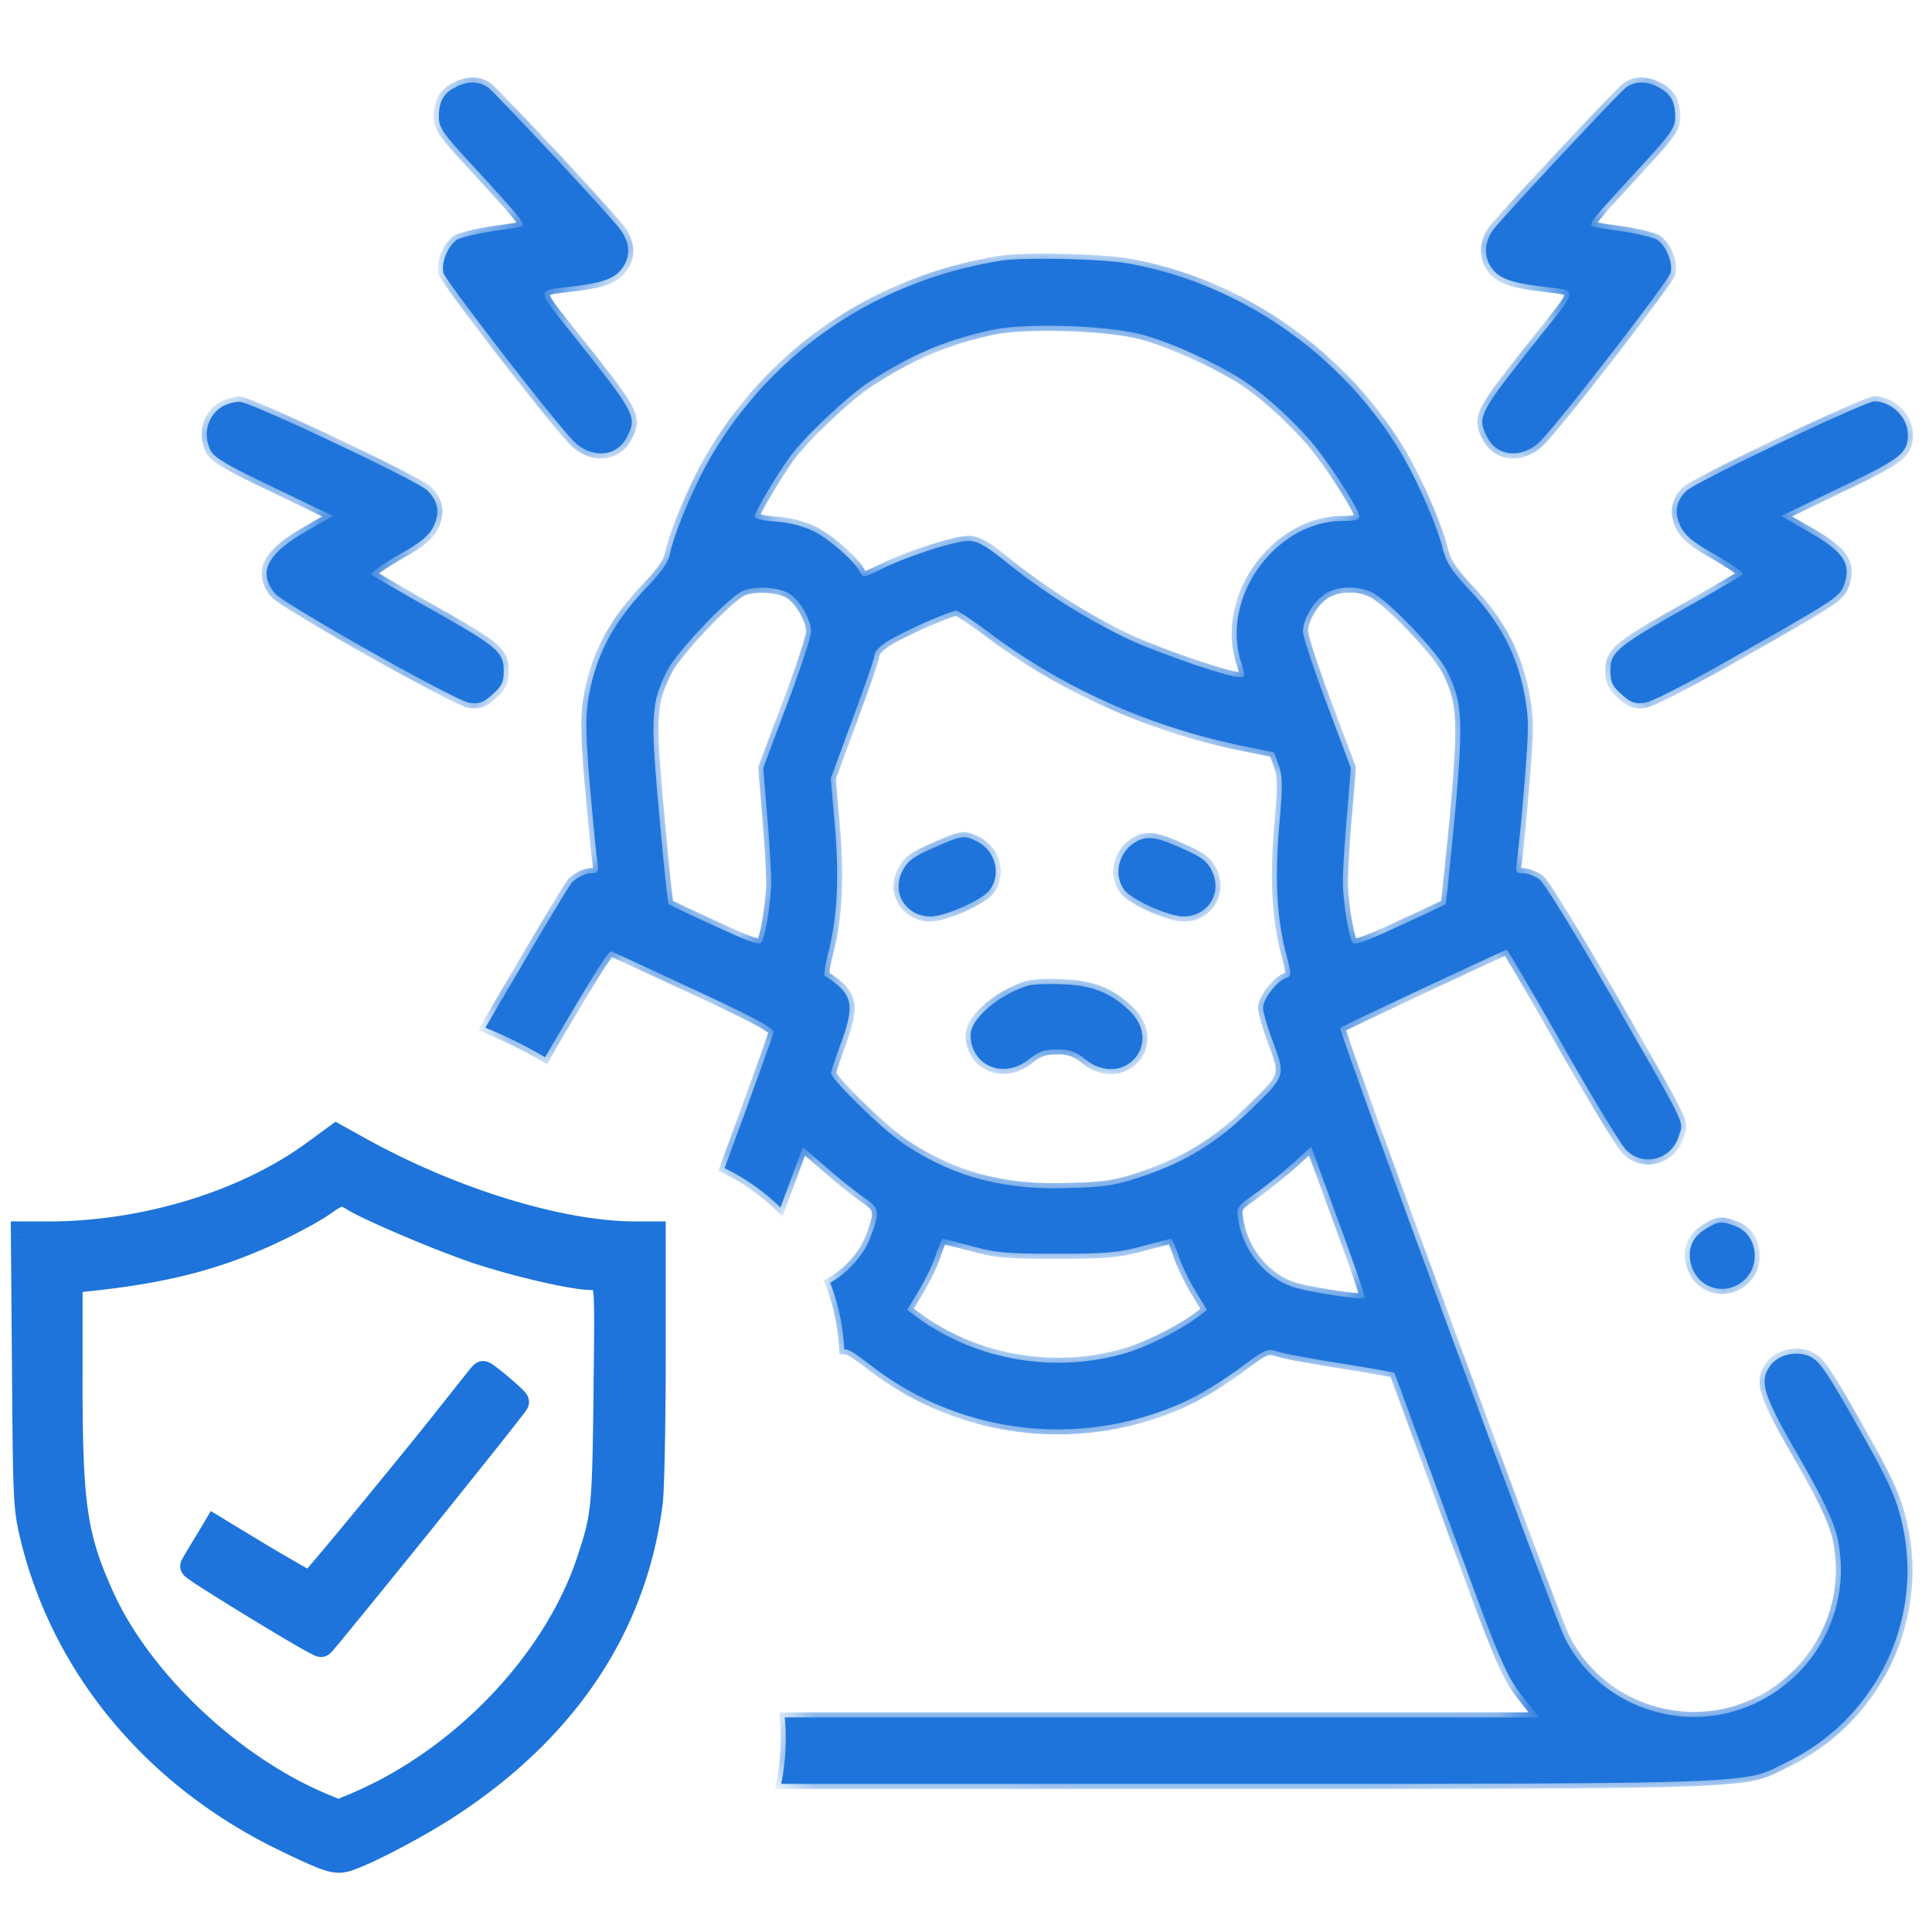
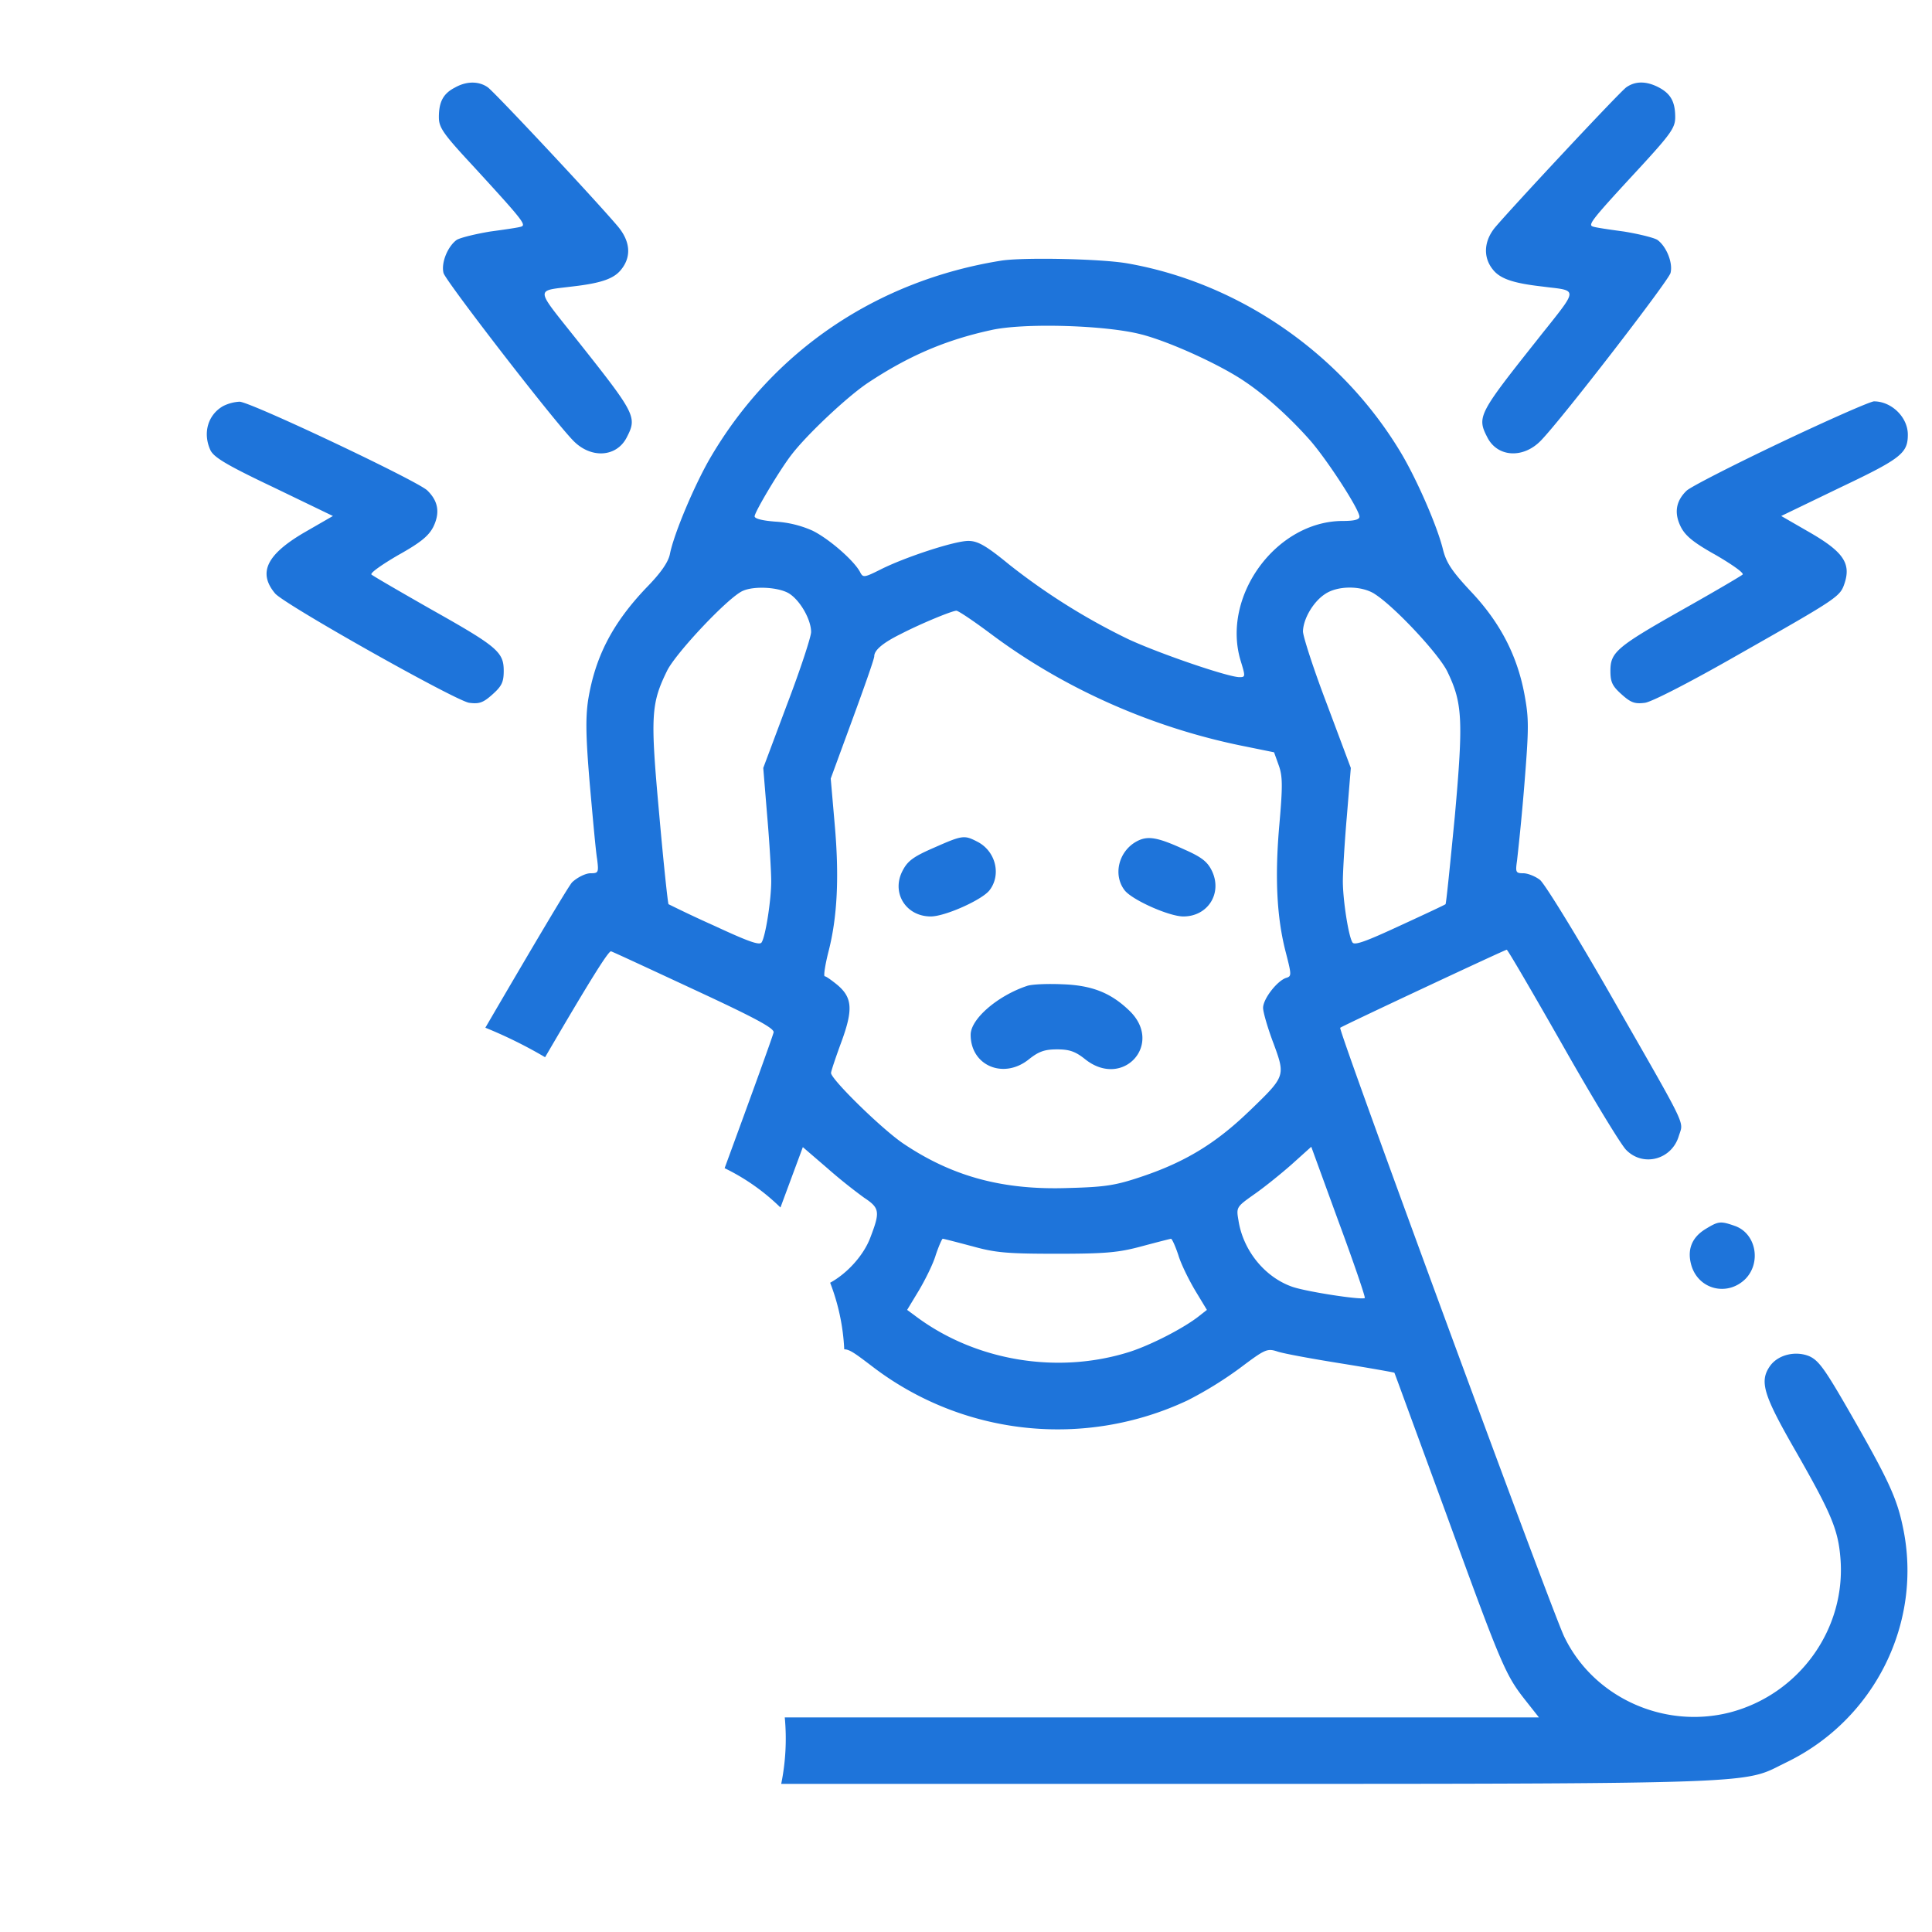
<svg xmlns="http://www.w3.org/2000/svg" width="51" height="51" fill="none" viewBox="0 0 51 51">
  <mask id="a" fill="#fff">
-     <path fill-rule="evenodd" d="M20.622 47.09a6 6 0 0 0 .094-1.755h19.908l-.36-.456c-.526-.667-.63-.913-2.096-4.94l-.894-2.437c-.282-.77-.46-1.26-.466-1.265 0-.008-.64-.122-1.403-.245-.772-.123-1.535-.263-1.685-.316-.272-.088-.324-.062-.991.439a10 10 0 0 1-1.377.85 8.05 8.05 0 0 1-8.326-.894c-.447-.34-.599-.453-.74-.452a5.6 5.6 0 0 0-.372-1.758c.452-.247.894-.73 1.068-1.212.255-.666.237-.763-.175-1.035a14 14 0 0 1-.983-.79l-.631-.543-.591 1.594a5.6 5.6 0 0 0-1.474-1.038c.722-1.966 1.248-3.418 1.293-3.583.026-.105-.457-.369-2.062-1.114-1.15-.535-2.15-1-2.228-1.027-.063-.023-.545.744-1.742 2.795a12 12 0 0 0-1.577-.779c1.26-2.16 2.21-3.763 2.292-3.84.14-.132.36-.237.483-.237.21 0 .22-.018.175-.378-.035-.201-.114-1.087-.193-1.973-.105-1.246-.114-1.738-.044-2.22.185-1.14.64-2.027 1.544-2.974.378-.386.57-.667.614-.877.106-.544.667-1.869 1.088-2.58 1.65-2.798 4.378-4.64 7.642-5.167.57-.096 2.666-.052 3.35.07 2.957.518 5.668 2.395 7.23 5.019.42.71.947 1.92 1.096 2.526.088.351.228.57.737 1.114.772.816 1.22 1.685 1.413 2.702.122.658.122.878 0 2.404a65 65 0 0 1-.193 2c-.044.307-.035.334.166.334.114 0 .316.079.439.175.123.097.965 1.465 1.869 3.044l.406.71c1.341 2.339 1.496 2.61 1.446 2.834q-.011.043-.028.09l-.026.077c-.184.632-.947.834-1.395.369-.132-.132-.886-1.369-1.675-2.764-.79-1.386-1.448-2.517-1.474-2.517-.044 0-4.352 2.017-4.396 2.061-.061.053 5.58 15.379 5.913 16.072.772 1.605 2.632 2.448 4.378 2 1.834-.482 3.07-2.21 2.913-4.08-.062-.754-.246-1.183-1.194-2.841-.842-1.466-.947-1.816-.666-2.22.21-.298.666-.412 1.035-.263.254.114.412.333 1.097 1.526.99 1.728 1.219 2.22 1.377 2.983.535 2.51-.737 5.08-3.07 6.211l-.186.092q-.1.052-.194.096c-.829.384-1.835.384-15.898.383H20.622M30.14 8.83c.772.203 2.105.817 2.728 1.247.562.377 1.202.965 1.72 1.552.465.536 1.298 1.825 1.298 2.01 0 .078-.14.113-.438.113-1.764 0-3.22 2-2.694 3.703.123.403.123.42-.035.42-.298 0-2.114-.622-2.93-1a17 17 0 0 1-3.15-1.973c-.622-.51-.833-.623-1.079-.623-.36 0-1.675.43-2.315.754-.44.22-.465.22-.544.062-.167-.307-.825-.878-1.255-1.088a2.8 2.8 0 0 0-.974-.237c-.35-.026-.552-.079-.552-.14 0-.114.666-1.229.965-1.615.412-.543 1.482-1.544 2.017-1.903 1.07-.71 2.044-1.132 3.246-1.395.869-.202 3.08-.132 3.992.114m-9.326 6.826c.299.176.597.693.597 1.027 0 .122-.28.982-.632 1.903l-.631 1.685.105 1.28c.061.702.105 1.474.105 1.711 0 .492-.149 1.457-.254 1.614-.053.088-.377-.035-1.246-.438a33 33 0 0 1-1.21-.57c-.018-.01-.132-1.08-.246-2.37-.237-2.605-.22-2.92.21-3.798.237-.473 1.623-1.947 2-2.105.299-.132.922-.097 1.202.061m15.467.018c.518.324 1.684 1.57 1.921 2.044.404.833.43 1.263.202 3.825-.123 1.263-.228 2.316-.246 2.325-.017.017-.561.272-1.21.57-.869.403-1.193.526-1.246.439-.105-.158-.254-1.123-.254-1.615 0-.237.044-1.009.105-1.71l.105-1.281-.631-1.685c-.351-.92-.632-1.79-.632-1.921.009-.333.272-.78.579-.982.333-.229.956-.229 1.307-.01m-10.133 1.053c1.94 1.456 4.299 2.5 6.747 2.982l.737.15.122.341c.106.29.106.553.018 1.562-.123 1.386-.07 2.456.167 3.369.158.614.158.64.008.684-.236.08-.605.553-.605.79 0 .114.123.535.272.93l.005.012c.136.372.213.583.181.776-.042.254-.273.478-.81.996l-.043.04c-.86.825-1.658 1.308-2.763 1.685-.72.245-.983.29-1.974.316-1.71.061-3.044-.29-4.343-1.158-.561-.369-1.93-1.711-1.93-1.878 0-.044.123-.412.272-.816.316-.86.29-1.175-.105-1.509-.15-.122-.298-.228-.333-.228s.008-.29.096-.64c.237-.913.29-1.983.167-3.369l-.105-1.21.57-1.553c.316-.86.579-1.606.579-1.676 0-.158.22-.35.702-.588.526-.272 1.333-.605 1.465-.614.052 0 .456.272.903.606m9.879 17.537c-.07.06-1.553-.167-1.922-.299-.719-.254-1.29-.956-1.412-1.746-.062-.35-.053-.36.403-.684.255-.175.702-.535.992-.79l.526-.473.72 1.974c.403 1.088.71 1.991.693 2.017m-10.379-1.37c.623.176.93.203 2.255.203 1.316 0 1.64-.035 2.255-.202.394-.105.736-.193.754-.193.026 0 .114.193.193.43.07.237.28.658.447.939l.307.508-.201.158c-.395.316-1.264.764-1.834.948-1.903.605-4.088.245-5.676-.957l-.202-.149.307-.508c.167-.281.378-.702.448-.94.079-.236.166-.43.184-.43.026 0 .369.089.763.194m-14.063-29.8c0-.404.114-.623.421-.781.307-.175.632-.175.869-.009.175.123 2.79 2.913 3.43 3.667.333.395.368.799.096 1.14-.184.238-.508.36-1.263.448l-.234.028c-.301.035-.475.055-.517.14-.058.118.133.357.588.927l.26.326c1.552 1.957 1.588 2.027 1.307 2.57-.272.527-.956.562-1.421.071-.588-.614-3.36-4.21-3.413-4.413-.07-.272.114-.71.35-.877.106-.061.51-.158.887-.22.386-.052.754-.105.816-.13.14-.045 0-.211-1.272-1.598-.799-.86-.904-1.017-.904-1.29m27.872 2.921c.465-.552 3.299-3.588 3.474-3.71.237-.167.526-.167.85 0 .317.166.44.376.44.789 0 .272-.106.43-.895 1.29-1.281 1.386-1.421 1.552-1.281 1.596.061.026.43.08.816.132.377.061.78.158.886.219.237.167.42.605.35.877-.052.202-2.824 3.799-3.412 4.413-.465.491-1.15.456-1.421-.07-.28-.544-.246-.614 1.307-2.57q.14-.179.259-.326l.001-.001c.454-.57.646-.81.588-.926-.042-.086-.216-.106-.517-.14l-.234-.029c-.755-.088-1.08-.21-1.264-.447-.254-.316-.237-.737.053-1.097M23.833 22.972c.132-.254.299-.368.825-.596.754-.334.798-.334 1.14-.158.483.245.64.868.325 1.28-.193.255-1.175.694-1.553.694-.666 0-1.053-.64-.737-1.22m6.159-.754c-.465.263-.614.877-.307 1.28.193.255 1.175.694 1.553.694.649 0 1.035-.614.754-1.202-.114-.237-.263-.36-.72-.562-.727-.333-.982-.377-1.28-.21m-4.369 5.097c0-.42.72-1.035 1.491-1.29.123-.043.536-.06.922-.043.78.026 1.28.22 1.772.693.92.877-.158 2.08-1.158 1.29-.263-.211-.421-.264-.746-.264s-.482.053-.746.264c-.667.535-1.535.166-1.535-.65M5.893 10.718c-.404.228-.544.71-.342 1.158.087.193.42.395 1.675.991l1.562.754-.746.43c-1.009.588-1.237 1.07-.78 1.615.245.29 4.763 2.833 5.123 2.886.263.035.368 0 .614-.22.245-.219.298-.324.298-.622 0-.5-.167-.64-1.93-1.632-.816-.465-1.526-.877-1.562-.912-.035-.044.281-.264.702-.51.597-.333.807-.508.93-.745.184-.377.132-.684-.158-.965-.263-.254-4.676-2.342-4.956-2.342a1.1 1.1 0 0 0-.43.114m38.627 2.237c.096-.097 1.21-.667 2.465-1.264 1.255-.596 2.369-1.087 2.483-1.096.465 0 .894.42.894.877 0 .491-.175.632-1.78 1.395l-1.562.754.746.43c.886.51 1.096.816.93 1.334-.123.368-.132.377-2.852 1.921-1.228.702-2.237 1.22-2.42 1.246-.264.035-.37 0-.615-.22-.246-.219-.298-.324-.298-.622 0-.492.158-.632 1.93-1.632.825-.465 1.526-.877 1.561-.912.035-.044-.28-.264-.701-.51-.597-.333-.808-.508-.93-.745-.185-.368-.132-.684.149-.956m.509 19.484c-.378.228-.5.561-.378.973.193.632.948.816 1.422.351.43-.438.28-1.21-.281-1.403-.377-.132-.43-.123-.763.079" clip-rule="evenodd" />
-   </mask>
+     </mask>
  <path fill="#1E74DA" fill-rule="evenodd" d="M20.622 47.09a6 6 0 0 0 .094-1.755h19.908l-.36-.456c-.526-.667-.63-.913-2.096-4.94l-.894-2.437c-.282-.77-.46-1.26-.466-1.265 0-.008-.64-.122-1.403-.245-.772-.123-1.535-.263-1.685-.316-.272-.088-.324-.062-.991.439a10 10 0 0 1-1.377.85 8.05 8.05 0 0 1-8.326-.894c-.447-.34-.599-.453-.74-.452a5.6 5.6 0 0 0-.372-1.758c.452-.247.894-.73 1.068-1.212.255-.666.237-.763-.175-1.035a14 14 0 0 1-.983-.79l-.631-.543-.591 1.594a5.6 5.6 0 0 0-1.474-1.038c.722-1.966 1.248-3.418 1.293-3.583.026-.105-.457-.369-2.062-1.114-1.15-.535-2.15-1-2.228-1.027-.063-.023-.545.744-1.742 2.795a12 12 0 0 0-1.577-.779c1.26-2.16 2.21-3.763 2.292-3.84.14-.132.36-.237.483-.237.21 0 .22-.018.175-.378-.035-.201-.114-1.087-.193-1.973-.105-1.246-.114-1.738-.044-2.22.185-1.14.64-2.027 1.544-2.974.378-.386.57-.667.614-.877.106-.544.667-1.869 1.088-2.58 1.65-2.798 4.378-4.64 7.642-5.167.57-.096 2.666-.052 3.35.07 2.957.518 5.668 2.395 7.23 5.019.42.71.947 1.92 1.096 2.526.088.351.228.57.737 1.114.772.816 1.22 1.685 1.413 2.702.122.658.122.878 0 2.404a65 65 0 0 1-.193 2c-.044.307-.035.334.166.334.114 0 .316.079.439.175.123.097.965 1.465 1.869 3.044l.406.71c1.341 2.339 1.496 2.61 1.446 2.834q-.011.043-.028.09l-.026.077c-.184.632-.947.834-1.395.369-.132-.132-.886-1.369-1.675-2.764-.79-1.386-1.448-2.517-1.474-2.517-.044 0-4.352 2.017-4.396 2.061-.061.053 5.58 15.379 5.913 16.072.772 1.605 2.632 2.448 4.378 2 1.834-.482 3.07-2.21 2.913-4.08-.062-.754-.246-1.183-1.194-2.841-.842-1.466-.947-1.816-.666-2.22.21-.298.666-.412 1.035-.263.254.114.412.333 1.097 1.526.99 1.728 1.219 2.22 1.377 2.983.535 2.51-.737 5.08-3.07 6.211l-.186.092q-.1.052-.194.096c-.829.384-1.835.384-15.898.383H20.622M30.14 8.83c.772.203 2.105.817 2.728 1.247.562.377 1.202.965 1.72 1.552.465.536 1.298 1.825 1.298 2.01 0 .078-.14.113-.438.113-1.764 0-3.22 2-2.694 3.703.123.403.123.42-.035.42-.298 0-2.114-.622-2.93-1a17 17 0 0 1-3.15-1.973c-.622-.51-.833-.623-1.079-.623-.36 0-1.675.43-2.315.754-.44.22-.465.22-.544.062-.167-.307-.825-.878-1.255-1.088a2.8 2.8 0 0 0-.974-.237c-.35-.026-.552-.079-.552-.14 0-.114.666-1.229.965-1.615.412-.543 1.482-1.544 2.017-1.903 1.07-.71 2.044-1.132 3.246-1.395.869-.202 3.08-.132 3.992.114m-9.326 6.826c.299.176.597.693.597 1.027 0 .122-.28.982-.632 1.903l-.631 1.685.105 1.28c.061.702.105 1.474.105 1.711 0 .492-.149 1.457-.254 1.614-.053.088-.377-.035-1.246-.438a33 33 0 0 1-1.21-.57c-.018-.01-.132-1.08-.246-2.37-.237-2.605-.22-2.92.21-3.798.237-.473 1.623-1.947 2-2.105.299-.132.922-.097 1.202.061m15.467.018c.518.324 1.684 1.57 1.921 2.044.404.833.43 1.263.202 3.825-.123 1.263-.228 2.316-.246 2.325-.017.017-.561.272-1.21.57-.869.403-1.193.526-1.246.439-.105-.158-.254-1.123-.254-1.615 0-.237.044-1.009.105-1.71l.105-1.281-.631-1.685c-.351-.92-.632-1.79-.632-1.921.009-.333.272-.78.579-.982.333-.229.956-.229 1.307-.01m-10.133 1.053c1.94 1.456 4.299 2.5 6.747 2.982l.737.15.122.341c.106.29.106.553.018 1.562-.123 1.386-.07 2.456.167 3.369.158.614.158.64.008.684-.236.08-.605.553-.605.79 0 .114.123.535.272.93l.005.012c.136.372.213.583.181.776-.042.254-.273.478-.81.996l-.043.04c-.86.825-1.658 1.308-2.763 1.685-.72.245-.983.29-1.974.316-1.71.061-3.044-.29-4.343-1.158-.561-.369-1.93-1.711-1.93-1.878 0-.044.123-.412.272-.816.316-.86.29-1.175-.105-1.509-.15-.122-.298-.228-.333-.228s.008-.29.096-.64c.237-.913.29-1.983.167-3.369l-.105-1.21.57-1.553c.316-.86.579-1.606.579-1.676 0-.158.22-.35.702-.588.526-.272 1.333-.605 1.465-.614.052 0 .456.272.903.606m9.879 17.537c-.07.06-1.553-.167-1.922-.299-.719-.254-1.29-.956-1.412-1.746-.062-.35-.053-.36.403-.684.255-.175.702-.535.992-.79l.526-.473.72 1.974c.403 1.088.71 1.991.693 2.017m-10.379-1.37c.623.176.93.203 2.255.203 1.316 0 1.64-.035 2.255-.202.394-.105.736-.193.754-.193.026 0 .114.193.193.43.07.237.28.658.447.939l.307.508-.201.158c-.395.316-1.264.764-1.834.948-1.903.605-4.088.245-5.676-.957l-.202-.149.307-.508c.167-.281.378-.702.448-.94.079-.236.166-.43.184-.43.026 0 .369.089.763.194m-14.063-29.8c0-.404.114-.623.421-.781.307-.175.632-.175.869-.009.175.123 2.79 2.913 3.43 3.667.333.395.368.799.096 1.14-.184.238-.508.36-1.263.448l-.234.028c-.301.035-.475.055-.517.14-.058.118.133.357.588.927l.26.326c1.552 1.957 1.588 2.027 1.307 2.57-.272.527-.956.562-1.421.071-.588-.614-3.36-4.21-3.413-4.413-.07-.272.114-.71.35-.877.106-.061.51-.158.887-.22.386-.052.754-.105.816-.13.14-.045 0-.211-1.272-1.598-.799-.86-.904-1.017-.904-1.29m27.872 2.921c.465-.552 3.299-3.588 3.474-3.71.237-.167.526-.167.85 0 .317.166.44.376.44.789 0 .272-.106.43-.895 1.29-1.281 1.386-1.421 1.552-1.281 1.596.061.026.43.08.816.132.377.061.78.158.886.219.237.167.42.605.35.877-.052.202-2.824 3.799-3.412 4.413-.465.491-1.15.456-1.421-.07-.28-.544-.246-.614 1.307-2.57q.14-.179.259-.326l.001-.001c.454-.57.646-.81.588-.926-.042-.086-.216-.106-.517-.14l-.234-.029c-.755-.088-1.08-.21-1.264-.447-.254-.316-.237-.737.053-1.097M23.833 22.972c.132-.254.299-.368.825-.596.754-.334.798-.334 1.14-.158.483.245.64.868.325 1.28-.193.255-1.175.694-1.553.694-.666 0-1.053-.64-.737-1.22m6.159-.754c-.465.263-.614.877-.307 1.28.193.255 1.175.694 1.553.694.649 0 1.035-.614.754-1.202-.114-.237-.263-.36-.72-.562-.727-.333-.982-.377-1.28-.21m-4.369 5.097c0-.42.72-1.035 1.491-1.29.123-.043.536-.06.922-.043.78.026 1.28.22 1.772.693.92.877-.158 2.08-1.158 1.29-.263-.211-.421-.264-.746-.264s-.482.053-.746.264c-.667.535-1.535.166-1.535-.65M5.893 10.718c-.404.228-.544.71-.342 1.158.087.193.42.395 1.675.991l1.562.754-.746.43c-1.009.588-1.237 1.07-.78 1.615.245.29 4.763 2.833 5.123 2.886.263.035.368 0 .614-.22.245-.219.298-.324.298-.622 0-.5-.167-.64-1.93-1.632-.816-.465-1.526-.877-1.562-.912-.035-.044.281-.264.702-.51.597-.333.807-.508.93-.745.184-.377.132-.684-.158-.965-.263-.254-4.676-2.342-4.956-2.342a1.1 1.1 0 0 0-.43.114m38.627 2.237c.096-.097 1.21-.667 2.465-1.264 1.255-.596 2.369-1.087 2.483-1.096.465 0 .894.42.894.877 0 .491-.175.632-1.78 1.395l-1.562.754.746.43c.886.51 1.096.816.93 1.334-.123.368-.132.377-2.852 1.921-1.228.702-2.237 1.22-2.42 1.246-.264.035-.37 0-.615-.22-.246-.219-.298-.324-.298-.622 0-.492.158-.632 1.93-1.632.825-.465 1.526-.877 1.561-.912.035-.044-.28-.264-.701-.51-.597-.333-.808-.508-.93-.745-.185-.368-.132-.684.149-.956m.509 19.484c-.378.228-.5.561-.378.973.193.632.948.816 1.422.351.43-.438.28-1.21-.281-1.403-.377-.132-.43-.123-.763.079" clip-rule="evenodd" />
-   <path fill="#1E74DA" d="M20.622 47.09v.133h-.163l.032-.16zm.094-1.755-.133.012-.013-.145h.146zm19.909 0 .104-.083.17.216h-.274zm-.36-.456.105-.083zm-2.097-4.94.125-.045zm-.894-2.437.125-.046zm0 0-.125.046zm-.466-1.265-.094.095-.039-.04v-.055zm-1.403-.245.02-.132zm-1.685-.316.041-.127.004.001zm-.991.439.08.106zm-1.377.85.057.12v.001zm-8.326-.894.08-.106h.001zm-.74-.452v.133l-.128.002-.006-.129zm-.372-1.758-.125.048-.042-.11.103-.055zm1.068-1.212-.125-.045v-.002zm-.175-1.035-.074.111h-.001zm-.983-.79.087-.1zm-.631-.543-.125-.047.066-.18.146.126zm-.591 1.594.125.046-.072.193-.146-.144zm-1.474-1.038-.058.12-.108-.052.041-.113zm1.293-3.583.129.032v.003zm-2.062-1.114-.056.12zm-2.228-1.027-.043.127-.003-.001zm-1.742 2.795.116.067-.068.115-.115-.067zm-1.577-.779-.05.124-.142-.058.077-.133zm2.292-3.84.091.097zm.658-.615.132-.022v.006zm-.193-1.973-.133.011zm-.044-2.22-.132-.02v-.001zm1.544-2.974-.096-.092.001-.001zm.614-.877.131.025v.002zm1.088-2.58.115.068zm7.642-5.167.022.132h-.001zm3.35.07-.022.132zm7.23 5.019.114-.069zm1.096 2.526-.13.033v-.001zm.737 1.114-.097.092zm1.413 2.702.13-.024zm0 2.404.133.01v.002zm-.193 2-.132-.018v-.001zm.605.51-.082.104zm1.869 3.043-.116.067zm.406.71-.116.065zm1.446 2.834.13.029zm-.028.09.126.044zm-.026.077-.128-.037v-.002zm-1.395.369.094-.095.002.002zm-1.675-2.764.115-.066zm-5.87-.456.095.095-.008.006zm5.913 16.072.12-.058zm4.378 2 .034.13zm2.913-4.08-.133.012zm-1.194-2.841.116-.067zm-.666-2.22-.11-.076v-.001zm1.035-.263.05-.124.005.002zm1.097 1.526-.116.067zm1.377 2.983-.13.028v-.001zm-3.07 6.211.058.12zm-.186.092-.062-.117.002-.002zm0 0 .063.119h-.002zm0 0 .06.12zm-.194.096.056.121zm-15.898.383v-.134zm-2.98 0v-.134zm-2.978 0v-.134zm7.944-37.013-.074.11h-.001zM30.141 8.83l-.034.129zm4.448 2.798.1-.088v.001zm-1.834 5.826.128-.04zm-2.965-.58-.056.122zm-3.15-1.973-.082.104-.002-.001zm-3.395.131.06.12zm-.543.062.117-.064.002.004zm-1.255-1.088.056-.121.003.001zm-.974-.237-.007.133h-.003zm.413-1.755.106.081zm2.017-1.903L22.83 10zm3.246-1.395.03.13h-.001zm-5.334 6.94.066-.117.002.001zm-.035 2.93-.125-.047v-.001zm-.631 1.684-.133.01-.003-.03.01-.027zm.105 1.28-.133.012zm-.15 3.326-.114-.07.004-.005zm-1.245-.44.056-.12zm-1.21-.57.059-.119.02.01.015.015zm-.246-2.368.133-.012zm.21-3.799-.12-.058.001-.001zm2-2.105.054.122h-.002zm18.59 2.123.12-.06v.002zm-1.921-2.044.07-.113zm2.123 5.869.133.012zm-.246 2.325-.094-.095.016-.015.019-.01zm-1.21.57-.056-.121zm-1.246.439.111-.075.003.006zm-.15-3.325.134.01v.001zm.106-1.281.125-.047.01.028-.002.03zm-.631-1.685.124-.047zm-.632-1.921h-.133v-.003zm.579-.982.075.11h-.002zm-2.08 4.026.026-.13h.001zm-6.746-2.982.08-.108zm7.484 3.131.026-.13.074.015.025.07zm.122.343-.125.045zm.018 1.561.133.012zm.167 3.369.129-.034zm.008.684-.042-.126.005-.002zm-.333 1.72.125-.047zm.005.012-.12.06-.003-.007-.002-.007zm0 0 .119-.06.003.007.003.007zm.181.776-.131-.022zm-.81.996-.095-.095.002-.001zm0 0 .094.094-.002.002zm-.043.04.093.096zm-2.763 1.685-.043-.126zm-1.974.316-.005-.134h.001zm-4.343-1.158.074-.112zm-1.658-2.694.125.046zM22.105 26l.085-.102h.001zm-.237-.868-.13-.032.001-.002zm.167-3.369-.133.012zm-.105-1.21-.133.011-.003-.03.01-.027zm.57-1.553-.125-.046zm1.28-2.264.062.119h-.003zm1.466-.614-.01-.133h.01zm8.86 17.844.045-.126zm1.922.298.11.074-.01.015-.013.012zm-3.334-2.044.131-.023v.003zm.403-.684-.077-.108.002-.002zm.992-.79.089.1h-.001zm.526-.473-.089-.1.147-.131.067.185zm.72 1.974-.126.046zm-9.686.649.035-.129h.001zm4.51 0-.035-.129zm.947.237.127-.042v.004zm.447.939-.114.068zm.307.508.115-.069.06.102-.092.072zm-.201.158-.084-.104h.002zm-1.834.948.041.127zm-5.676-.957.08-.107v.001zm-.202-.149-.079.108-.098-.073.063-.104zm.307-.508.115.068zm.448-.94-.128-.037.001-.004zM12.007 2.314l.066.116-.005.003zm.869-.009-.077.11zm3.43 3.667.102-.086zm.096 1.14-.105-.081.001-.001zm-1.263.448-.017-.132h.002zm-.234.028-.028-.13.012-.002zm0 0 .027.131-.012.002zm-.517.14.12.06zm.588.927-.105.083zm.26.326-.105.083zm1.307 2.57.118.062zm-1.421.071.096-.092zm-3.413-4.413-.129.034zm.35-.877-.076-.11.01-.005zm.887-.22-.021-.13.003-.001zm.816-.13-.053-.124.013-.004zM12.49 4.382l.098-.09zm30.442-2.079.077.11zm-3.474 3.711-.104-.083.002-.003zm4.325-3.71.06-.12.002.001zm-.456 2.078.098.09zM42.046 5.98l.04-.128.012.006zm.816.132.018-.132h.003zm.886.219.067-.116.01.007zm.35.877.13.034zm-3.412 4.413-.097-.092zm-1.421-.07-.119.061zm1.307-2.57.105.082zm.259-.326-.105-.083zm.001-.001.104.083zm.588-.926-.12.059zm-.517-.14.016-.133zm-.234-.029.015-.132h.002zm-1.264-.447.104-.084.002.002zM24.658 22.376l.054.122h-.001zm-.825.596.119.061-.002.003zm1.965-.754-.06.119zm.325 1.28-.106-.08zm3.562 0 .106-.08zm.307-1.28-.066-.116zm2 .772.12-.058zm-.72-.562-.053.122h-.002zm-4.158 3.598.045.125-.003.001zm.922-.044-.005.133h-.002zm1.772.693-.092.096zm-1.158 1.29-.083.104zm-1.492 0-.083-.104zM5.551 11.875l-.122.056zm.342-1.157-.066-.116.003-.002zm1.333 2.149.058-.12zm1.562.754.058-.12.227.11-.219.126zm-.746.43-.067-.115zm-.78 1.615-.102.086zm5.123 2.886-.018.132h-.002zm.614-.22.089.1zm-1.632-2.254-.065.116H11.3zm-1.562-.912-.094.094-.005-.005-.005-.006zm.702-.51-.067-.115h.002zm.93-.745.12.059-.001.002zm-.158-.965.093-.096zm35.706-1.255.057.12zm-2.465 1.264.094.094-.002.002zm4.948-2.36-.01-.134h.01zm-.886 2.272-.058-.12zm-1.562.754-.067.116-.218-.126.227-.11zm.746.43-.067.116zm.93 1.334.127.04v.002zm-2.852 1.921-.066-.116zm-2.42 1.246.018.132h-.001zm-.615-.22.089-.099zm1.632-2.254-.066-.116zm1.561-.912.104.083-.004.006-.005.005zm-.701-.51.065-.116.002.002zm-.93-.745-.119.061v-.001zm.28 19.501-.127.04v-.002zm.378-.973.069.114zm1.044 1.324.095.094-.002.001zm-.281-1.403-.043.126h-.001zM20.875 45.89q-.002.631-.123 1.226l-.261-.053a6 6 0 0 0 .117-1.173zm-.026-.567q.026.28.026.567h-.267q0-.275-.025-.543zm-.133-.121h7.188v.266h-7.188zm7.188 0h12.72v.266h-12.72zm12.616.215-.36-.456.21-.165.36.456zm-.36-.456c-.543-.688-.656-.96-2.117-4.976l.25-.091c1.47 4.037 1.567 4.257 2.077 4.902zm-2.117-4.975-.894-2.438.25-.092.894 2.438zm-.894-2.437.25-.094zm0-.002-.461-1.253q0-.002 0 0l.002.005.005.008s.007.013.02.025l.188-.189c.012.012.019.024.02.025l.004.01.004.007.004.009.008.02a13 13 0 0 1 .12.323l.336.919zm-.474-1.31a.13.13 0 0 0 .084.124l.007.002-.015-.004-.08-.016-.301-.054a70 70 0 0 0-.986-.166l.042-.263a72 72 0 0 1 1.296.222l.133.03a.2.2 0 0 1 .05.033c.009.01.037.041.037.092zm-1.291-.114a43 43 0 0 1-1.08-.184 6 6 0 0 1-.628-.137l.089-.252c.062.022.278.069.588.126.305.057.688.123 1.073.184zm-1.705-.32a.5.5 0 0 0-.14-.033.24.24 0 0 0-.112.027c-.113.05-.278.17-.618.424l-.16-.213c.327-.245.522-.39.67-.455a.5.5 0 0 1 .23-.05.8.8 0 0 1 .212.046zm-.87.418a10 10 0 0 1-1.4.865l-.115-.24a10 10 0 0 0 1.355-.838zm-1.4.865a8.19 8.19 0 0 1-8.464-.91l.162-.211a7.92 7.92 0 0 0 8.188.88zm-8.463-.91a8 8 0 0 0-.476-.346c-.106-.067-.152-.078-.183-.078l-.003-.266c.11-.001.211.044.329.118.117.075.272.192.494.36zm-.908-2.363c.218.562.35 1.168.38 1.8l-.266.012a5.5 5.5 0 0 0-.363-1.716zm-.188-.07c.427-.233.845-.69 1.007-1.14l.25.092c-.186.516-.652 1.022-1.13 1.283zm1.008-1.141a4 4 0 0 0 .133-.39c.026-.1.03-.162.022-.206-.013-.077-.067-.14-.28-.28l.147-.223c.2.132.36.252.396.458a.8.8 0 0 1-.027.317q-.046.17-.142.419zm-.126-.878c-.2-.136-.652-.5-.995-.799l.175-.201c.341.297.784.653.97.78zm-.995-.799-.631-.543.174-.202.631.544zm-.42-.598-.59 1.594-.25-.092.59-1.595zm-2.13.39a5.8 5.8 0 0 1 1.508 1.063l-.186.19a5.5 5.5 0 0 0-1.439-1.012zm-.184.075c.36-.984.673-1.838.9-2.467a34 34 0 0 0 .389-1.106l.257.07c-.024.09-.17.502-.395 1.127-.228.63-.54 1.484-.9 2.468zm1.288-3.57c-.01.043.011.07.007.064a.3.3 0 0 0-.044-.04 3 3 0 0 0-.316-.192c-.314-.17-.832-.42-1.635-.793l.112-.242c.803.373 1.328.626 1.65.8q.24.13.351.216a.5.5 0 0 1 .097.092.19.19 0 0 1 .037.16zm-1.988-.961a594 594 0 0 0-2.008-.93l-.19-.085-.017-.006.085-.253c.028.01.114.048.233.101a615.575 615.575 0 0 1 2.01.93zm-2.218-1.022a.12.12 0 0 0 .077.002.1.1 0 0 0 .026-.012q.008-.006-.004.005-.023.024-.075.096c-.07.097-.172.252-.31.474a95 95 0 0 0-1.294 2.17l-.23-.134a95 95 0 0 1 1.297-2.177c.14-.224.245-.384.32-.489a1 1 0 0 1 .098-.123.3.3 0 0 1 .05-.043.2.2 0 0 1 .045-.022.14.14 0 0 1 .091.002zm-3.222 1.767q.828.337 1.594.787l-.135.23q-.75-.44-1.56-.77zm-.166.056a352 352 0 0 1 1.588-2.703c.203-.34.369-.616.49-.812a11 11 0 0 1 .195-.304.4.4 0 0 1 .043-.052l.182.195c.006-.006.005-.006-.008.012l-.042.062-.143.227c-.12.194-.286.469-.488.809-.405.68-.957 1.62-1.586 2.7zm2.316-3.87c.081-.077.183-.143.28-.191a.7.7 0 0 1 .294-.083v.267a.5.5 0 0 0-.176.056 1 1 0 0 0-.216.145zm.574-.274c.056 0 .08-.001.09-.004.002 0-.018.006-.028.028-.003.006.003-.002 0-.052a3 3 0 0 0-.02-.2l.266-.032q.016.134.021.222a.4.4 0 0 1-.025.174.21.21 0 0 1-.15.119.7.7 0 0 1-.154.012zm.044-.22c-.037-.21-.116-1.105-.195-1.986l.266-.023c.08.891.158 1.768.192 1.963zm-.195-1.986c-.105-1.245-.115-1.75-.043-2.25l.264.038c-.067.466-.06.943.045 2.19zm-.042-2.252c.189-1.17.659-2.08 1.579-3.045l.193.184c-.887.93-1.33 1.793-1.509 2.903zm1.58-3.046q.277-.284.418-.488a.9.9 0 0 0 .161-.324l.261.055a1.2 1.2 0 0 1-.203.422 4 4 0 0 1-.446.521zm.579-.81c.055-.286.227-.765.433-1.253.208-.491.456-1.006.67-1.369l.23.136c-.206.349-.45.852-.654 1.336-.206.488-.368.944-.418 1.201zm1.104-2.621c1.67-2.834 4.433-4.699 7.734-5.231l.043.263c-3.226.52-5.92 2.34-7.548 5.103zm7.733-5.231c.3-.05.98-.063 1.658-.05.68.015 1.386.057 1.74.12l-.048.263c-.33-.06-1.016-.101-1.697-.116-.683-.014-1.338 0-1.608.046zm3.397.07c2.995.525 5.739 2.425 7.32 5.081l-.229.137c-1.542-2.59-4.22-4.444-7.137-4.955zm7.32 5.082c.426.718.959 1.94 1.112 2.562l-.26.064c-.144-.59-.665-1.788-1.081-2.49zm1.112 2.562c.079.316.2.515.704 1.055l-.194.182c-.512-.547-.673-.787-.77-1.172zm.704 1.055c.789.833 1.249 1.724 1.447 2.768l-.262.05c-.188-.991-.623-1.837-1.379-2.635zm1.447 2.769c.126.677.124.912.002 2.439l-.266-.022c.122-1.525.12-1.73.002-2.368zm.002 2.44c-.08.919-.167 1.827-.194 2.008l-.264-.04c.025-.17.113-1.068.192-1.991zm-.194 2.007c-.011.078-.018.131-.02.17-.002.041.003.044-.001.035a.1.1 0 0 0-.02-.023q-.012-.007-.01-.005c.011.002.033.004.085.004v.267a.6.6 0 0 1-.15-.013.21.21 0 0 1-.145-.113.34.34 0 0 1-.025-.165 2 2 0 0 1 .022-.194zm.034.181c.082 0 .179.027.265.061.09.036.183.085.256.143l-.164.21a.8.8 0 0 0-.357-.147zm.521.204c.02.015.038.036.052.052l.052.068q.057.079.142.206c.111.168.257.4.427.675.34.553.777 1.292 1.23 2.082l-.232.133a81 81 0 0 0-1.225-2.075 25 25 0 0 0-.422-.668 5 5 0 0 0-.177-.25q-.018-.02-.011-.013zm1.902 3.083.407.709-.232.132-.406-.708zm.407.709c.67 1.168 1.045 1.824 1.247 2.215.197.382.25.548.213.715l-.26-.058c.013-.059.014-.14-.19-.534-.198-.385-.57-1.034-1.242-2.206zm1.46 2.93q-.015.058-.032.105l-.252-.088a1 1 0 0 0 .024-.076zm-.032.105q-.014.035-.024.072l-.256-.078.028-.083zm-.024.07c-.211.725-1.096.967-1.619.424l.192-.185c.372.387 1.014.226 1.171-.313zm-1.617.426a1 1 0 0 1-.092-.117 6 6 0 0 1-.132-.196 25 25 0 0 1-.387-.62 73 73 0 0 1-1.087-1.859l.233-.131c.394.696.779 1.353 1.082 1.852.151.249.282.458.383.613q.075.116.126.188c.035.05.055.074.062.081zm-1.697-2.792c-.395-.693-.757-1.322-1.023-1.777a37 37 0 0 0-.408-.682l-.022-.032.002.002a.1.1 0 0 0 .035.025c.01.005.03.014.058.014v-.267a.14.14 0 0 1 .082.028q.014.011.02.018l.017.02q.014.02.03.046l.095.15c.078.13.188.315.322.543.266.457.628 1.087 1.023 1.78zm-1.358-2.45.026-.003.008-.002.004-.001h.001-.001l-.005.002-.036.015-.142.064-.498.229a330 330 0 0 0-3.495 1.643l-.178.089-.004.002h-.002v.001l.003-.002s.009-.005.018-.015l-.189-.188c.01-.01.02-.017.022-.018l.01-.006.015-.009.043-.022.146-.072c.122-.06.295-.142.5-.24a313 313 0 0 1 3.644-1.7l.071-.028.011-.003q.006-.002.028-.003zm-4.309 2.03a.2.2 0 0 0 .039-.057l.007-.03v-.023l-.001-.007q0 .005.007.027l.04.128q.058.172.17.493c.149.425.365 1.03.628 1.758.525 1.455 1.235 3.397 1.957 5.359a1097 1097 0 0 0 2.031 5.48c.577 1.54.989 2.618 1.068 2.784l-.24.116c-.087-.18-.505-1.277-1.078-2.807a1098 1098 0 0 1-3.989-10.842c-.263-.727-.48-1.333-.629-1.76a32 32 0 0 1-.214-.635l-.016-.07a.14.14 0 0 1 .007-.06.2.2 0 0 1 .04-.057zm5.946 15.912c.744 1.547 2.539 2.361 4.225 1.93l.066.258c-1.805.462-3.73-.408-4.53-2.072zm4.224 1.93c1.772-.467 2.966-2.137 2.814-3.94l.266-.022c.163 1.934-1.117 3.72-3.012 4.22zm2.814-3.94c-.059-.721-.228-1.127-1.176-2.787l.231-.133c.947 1.656 1.146 2.11 1.21 2.898zm-1.176-2.787c-.42-.73-.665-1.197-.767-1.536a1.05 1.05 0 0 1-.049-.458.85.85 0 0 1 .155-.368l.22.152a.6.6 0 0 0-.111.254.8.8 0 0 0 .04.343c.092.304.32.744.743 1.48zm-.66-2.363c.251-.356.776-.479 1.194-.31l-.1.247c-.32-.129-.706-.024-.876.217zm1.199-.308c.156.07.276.173.44.403.162.224.376.584.717 1.179l-.231.133c-.343-.599-.55-.945-.702-1.157-.149-.207-.235-.27-.334-.315zm1.157 1.582c.99 1.727 1.23 2.235 1.392 3.022l-.26.054c-.154-.74-.371-1.214-1.363-2.943zm1.392 3.021c.549 2.57-.755 5.201-3.142 6.36l-.117-.24c2.28-1.106 3.52-3.616 2.999-6.064zm-3.143 6.36-.182.09-.12-.237q.084-.044.187-.094zm-.18.09-.125-.236zm-.002 0-.122-.237zm0 0q-.101.053-.199.098l-.112-.242q.09-.042.19-.093zm-.199.098c-.444.206-.931.3-3.04.348-2.114.048-5.884.048-12.914.047v-.267c7.032.001 10.798.002 12.909-.046 2.118-.048 2.548-.145 2.933-.324zm-15.954.395h-2.98v-.267h2.98zm-2.98 0h-2.978v-.267h2.979zm-2.978 0h-4.303v-.267h4.303zm7.869-37.037c-.61-.42-1.93-1.028-2.687-1.226l.068-.258c.787.206 2.134.826 2.77 1.265zm1.695 1.531c-.512-.581-1.144-1.16-1.694-1.53l.149-.221c.573.385 1.222.981 1.745 1.575zm1.265 1.921c0 .01.002.01-.003-.006l-.023-.057a3 3 0 0 0-.095-.189 10 10 0 0 0-.333-.548 11 11 0 0 0-.812-1.121l.202-.175c.238.275.567.737.834 1.151.135.208.255.406.343.565q.066.12.106.21.02.044.032.083a.3.3 0 0 1 .016.087zm-.305-.019c.147 0 .242-.009.297-.023.029-.007.034-.013.03-.01a.07.07 0 0 0-.022.052h.267c0 .067-.033.12-.077.155a.35.35 0 0 1-.131.061q-.136.033-.364.032zm-2.821 3.875c-.278-.899-.03-1.868.508-2.607s1.38-1.268 2.313-1.268v.267c-.83 0-1.599.472-2.098 1.158-.5.686-.717 1.568-.468 2.371zm.092.248c.046 0 .049-.003.041 0a.1.1 0 0 0-.038.032c-.011.016-.013.03-.013.032l-.002-.02-.013-.063a6 6 0 0 0-.067-.23l.255-.077q.045.15.07.242a.6.6 0 0 1 .023.17.182.182 0 0 1-.118.164c-.048.018-.105.017-.138.017zm-2.874-.987c.402.185 1.055.434 1.646.636.296.1.574.19.796.253q.168.048.283.074.118.026.15.024v.267a1 1 0 0 1-.208-.03 5 5 0 0 1-.298-.078 17 17 0 0 1-.809-.258 20 20 0 0 1-1.672-.646zm-3.123-1.958c.967.766 2.107 1.48 3.124 1.958l-.114.241a17 17 0 0 1-3.175-1.99zm-1.162-.652c.302 0 .55.151 1.164.653l-.169.207c-.63-.516-.805-.593-.995-.593zm-2.376.77a10 10 0 0 1 1.283-.507c.229-.075.45-.14.638-.186.184-.046.348-.076.455-.076v.266a2 2 0 0 0-.391.068c-.18.045-.395.108-.62.181-.45.147-.933.333-1.244.491zm-.364.12c.021.043.028.05.027.05-.012-.012-.027-.012-.024-.012a.5.5 0 0 0 .11-.038c.061-.026.142-.066.252-.121l.12.239q-.164.082-.266.127a.7.7 0 0 1-.187.058.23.23 0 0 1-.185-.057c-.041-.038-.068-.09-.086-.127zm-1.315-1.148c.23.112.51.316.754.527.24.208.463.44.559.617l-.235.127c-.07-.13-.26-.337-.498-.543a3.6 3.6 0 0 0-.698-.488zm-1.026-.25c.35.018.744.119 1.023.249l-.112.242a2.7 2.7 0 0 0-.925-.225zm-.426-.007c0-.063-.049-.083-.03-.072a.3.3 0 0 0 .074.026q.127.032.385.053l-.02.266a2.6 2.6 0 0 1-.43-.06.6.6 0 0 1-.142-.053c-.03-.018-.104-.067-.104-.16zm.937-1.533c-.144.186-.382.556-.585.896-.102.17-.193.33-.259.453a3 3 0 0 0-.093.194c-.004.014 0 .006 0-.01h-.267c0-.032.01-.06.015-.076l.026-.065q.032-.07.084-.168c.068-.13.162-.293.265-.465.204-.342.449-.722.603-.922zm1.987-1.875c-.259.174-.654.508-1.038.87-.385.361-.749.741-.948 1.004l-.213-.161c.213-.281.59-.673.978-1.038.388-.364.795-.71 1.072-.896zm3.2-1.375c-1.185.26-2.143.674-3.2 1.376L22.83 10c1.083-.72 2.072-1.148 3.29-1.414zm3.928.113c-.44-.119-1.208-.198-1.981-.22-.774-.024-1.53.01-1.945.107l-.06-.26c.451-.105 1.236-.137 2.013-.114s1.57.102 2.043.23zm-8.827 7.723c0-.134-.063-.323-.169-.506s-.24-.334-.362-.406l.135-.23c.177.104.34.299.458.502s.204.44.204.64zm-.623 1.856c.175-.46.332-.902.445-1.246.057-.171.102-.317.133-.427q.023-.083.035-.133c.009-.038.01-.052.01-.05h.266a.5.5 0 0 1-.016.108q-.014.06-.038.148c-.033.114-.08.264-.137.438-.114.347-.273.795-.45 1.257zm-.632 1.685.631-1.684.25.093-.632 1.685zm.097 1.338-.105-1.28.266-.022.105 1.28zm.105 1.7c0-.23-.043-.997-.105-1.699l.266-.023c.061.702.105 1.48.105 1.722zm-.232 1.54.003-.004.006-.013.017-.045q.018-.057.04-.144a6 6 0 0 0 .08-.422c.05-.32.086-.676.086-.912h.267c0 .256-.039.627-.09.953a6 6 0 0 1-.084.443q-.022.094-.046.166a.5.5 0 0 1-.057.126zm-1.079-.485c.435.202.728.331.918.399.096.034.156.05.191.053.047.005-.002-.013-.034.039l.23.137c-.059.096-.168.095-.224.09a1.2 1.2 0 0 1-.253-.068 13 13 0 0 1-.94-.408zm-1.172-.544-.014-.012-.005-.003q-.003-.002 0 0l.016.009.072.035.262.125c.218.103.516.24.84.39l-.11.242a116 116 0 0 1-1.109-.517l-.103-.052-.012-.008-.026-.02zm-.207-2.286c.056.644.113 1.234.158 1.663a30 30 0 0 0 .075.646l.005.03v-.003l-.007-.015-.012-.021a.13.13 0 0 0-.047-.039l-.12.239a.14.14 0 0 1-.06-.062l-.009-.021-.005-.023-.008-.044-.02-.146a32 32 0 0 1-.057-.514 111 111 0 0 1-.16-1.666zm.197-3.728c-.21.43-.315.71-.342 1.2-.028.502.026 1.222.145 2.528l-.266.024c-.118-1.3-.174-2.04-.145-2.567.03-.538.149-.854.369-1.302zm1.932-2.041a1 1 0 0 0-.156.1q-.106.08-.245.205a12.398 12.398 0 0 0-1.188 1.255c-.17.207-.291.378-.343.482l-.239-.12a3.4 3.4 0 0 1 .375-.53 13 13 0 0 1 1.217-1.285q.143-.13.263-.22c.076-.058.15-.107.213-.133zm1.085.054c-.114-.064-.317-.11-.536-.122s-.425.013-.547.067l-.107-.244c.177-.078.431-.102.668-.09.237.013.486.063.653.157zm17.334 2.005a3 3 0 0 0-.312-.45c-.148-.185-.33-.392-.521-.596-.386-.41-.797-.792-1.04-.944l.142-.226c.275.172.706.576 1.092.988.195.207.382.42.535.612.152.19.277.365.343.497zm.188 3.754c.114-1.283.164-2.021.136-2.542-.027-.51-.129-.809-.325-1.213l.24-.116c.208.428.322.762.351 1.315.03.543-.022 1.301-.136 2.58zm-.172 2.217a.13.13 0 0 0-.066.076v.003l.004-.03.018-.134a273.7 273.7 0 0 0 .217-2.133l.265.026c-.062.631-.119 1.21-.163 1.633a37 37 0 0 1-.073.648l-.013.067q-.002.006-.009.021l-.014.023a.14.14 0 0 1-.047.039zm-1.207.569a120 120 0 0 0 1.103-.515l.072-.035.016-.01q.003 0 0 0l-.005.004-.014.012.189.189c-.012.012-.024.02-.026.02l-.012.008-.026.013-.078.039-.264.126c-.22.103-.519.242-.844.391zm-1.076.49c-.031-.051-.08-.033-.033-.038a1 1 0 0 0 .191-.053c.19-.068.483-.197.918-.4l.112.243c-.434.201-.737.335-.94.408q-.15.055-.253.067c-.056.006-.165.007-.223-.089zm-.235-1.545c0 .236.036.593.086.912.025.159.053.306.08.422a2 2 0 0 0 .057.189l.006.013.002.003.001.002-.222.147a.5.5 0 0 1-.057-.126 2 2 0 0 1-.046-.166 6 6 0 0 1-.084-.443 7 7 0 0 1-.09-.953zm.105-1.699a29 29 0 0 0-.105 1.7h-.267c0-.244.045-1.02.106-1.723zm.105-1.281-.105 1.28-.266-.021.105-1.281zm-.64-1.742.632 1.684-.25.093-.631-1.684zm-.623-1.875.002.013.008.041.035.136c.03.112.076.26.133.433.113.347.27.792.445 1.25l-.25.096a29 29 0 0 1-.449-1.263 11 11 0 0 1-.136-.444 3 3 0 0 1-.039-.15.6.6 0 0 1-.015-.112zm.52-.871a1.2 1.2 0 0 0-.36.398c-.099.167-.156.34-.16.477l-.266-.008c.005-.196.083-.413.196-.604.112-.192.268-.371.443-.486zm1.162-.007a1.14 1.14 0 0 0-.588-.143c-.225 0-.435.054-.573.149l-.15-.22c.195-.134.463-.195.721-.196.259-.001.529.057.732.184zM32.87 19.84c-2.467-.486-4.845-1.538-6.8-3.007l.16-.213c1.922 1.444 4.263 2.48 6.692 2.958zm.736.15-.737-.15.053-.261.737.149zm.024.256-.123-.343.251-.09.123.343zm.01 1.505c.089-1.018.083-1.249-.01-1.505l.25-.091c.118.323.113.618.026 1.619zm.17 3.413c-.242-.932-.293-2.019-.17-3.414l.266.024c-.122 1.377-.069 2.431.163 3.323zm.1.523c.043-.012.038-.015.029-.006-.019.018-.013.034-.013.008 0-.03-.008-.08-.028-.17-.019-.086-.048-.2-.088-.355l.259-.066q.06.228.09.364.031.135.034.223a.25.25 0 0 1-.067.186c-.046.045-.107.063-.14.072zm-.7.918c0-.09.033-.185.074-.27a1.643 1.643 0 0 1 .382-.496.7.7 0 0 1 .24-.15l.085.253a.5.5 0 0 0-.15.097 1.4 1.4 0 0 0-.317.412.4.4 0 0 0-.048.154zm.28.977a8 8 0 0 1-.195-.58 4 4 0 0 1-.06-.23 1 1 0 0 1-.025-.167h.266a1 1 0 0 0 .019.108q.02.088.056.214c.048.165.115.366.189.56zm.005.011-.005-.012.25-.092.005.012zm.005.014.239-.12zm.17.694a.6.6 0 0 0-.026-.265 5 5 0 0 0-.15-.443l.25-.092c.068.184.124.336.158.467.035.132.05.254.03.376zm-.772.922c.27-.261.457-.441.582-.588.124-.145.175-.242.19-.334l.263.043c-.027.163-.114.305-.25.465-.136.158-.333.349-.6.606zm-.002.001.189.189zm-.04.04.042-.041.185.192-.042.04zm-2.714 1.654c1.087-.371 1.868-.844 2.714-1.655l.185.193c-.874.838-1.69 1.33-2.813 1.714zm-1.935.308c.496-.013.802-.03 1.072-.074.268-.043.505-.112.863-.234l.086.252a5.3 5.3 0 0 1-.907.246c-.29.046-.61.064-1.107.077zm-4.265-1.135c1.273.851 2.578 1.196 4.264 1.135l.01.267c-1.736.062-3.097-.295-4.422-1.18zm-1.87-1.767c0-.025-.01-.035 0-.018q.009.018.034.054.053.073.155.188c.134.152.32.344.525.544.412.402.887.822 1.156.998l-.147.223c-.292-.192-.783-.628-1.195-1.03-.208-.203-.399-.4-.539-.559a3 3 0 0 1-.17-.208 1 1 0 0 1-.055-.085.23.23 0 0 1-.031-.107zm.263-.77a19 19 0 0 0-.247.719l-.015.052c-.004.017-.001.012-.001 0h-.267c0-.025.006-.05.01-.063l.017-.065q.022-.075.06-.188c.05-.15.118-.344.193-.547zm-.144-1.656c.215.181.346.374.366.649.019.26-.064.577-.221 1.007l-.25-.092c.157-.43.22-.7.205-.896-.013-.181-.092-.313-.272-.465zm-.42-.26c.032 0 .058.01.069.014q.023.01.042.021.04.023.09.057c.064.044.141.103.218.166l-.17.206a3 3 0 0 0-.2-.153 1 1 0 0 0-.079-.049h-.001.001l.005.002.026.003zm.226-.475a5 5 0 0 0-.091.44 1 1 0 0 0-.013.12q0 .018-.001.005c0-.003-.004-.02-.018-.038a.13.13 0 0 0-.102-.052v.267a.14.14 0 0 1-.114-.06.2.2 0 0 1-.026-.057.3.3 0 0 1-.006-.07q.002-.063.016-.155a5 5 0 0 1 .097-.464zm.17-3.413c.124 1.395.072 2.482-.17 3.414l-.258-.067c.232-.892.285-1.946.163-3.323zm-.105-1.21.106 1.21-.266.024-.105-1.211zm.563-1.495-.57 1.552-.25-.091.57-1.553zm.587-1.722q-.002.032-.006.048l-.01.044-.036.119c-.03.095-.073.223-.126.375-.106.303-.251.705-.409 1.136l-.25-.092c.157-.43.302-.83.407-1.132a15 15 0 0 0 .156-.476l.007-.028c.002-.01 0-.005 0 .006zm.627-.468a2.5 2.5 0 0 0-.504.305c-.108.092-.123.146-.123.163h-.267c0-.14.096-.262.218-.366a2.8 2.8 0 0 1 .559-.341zm1.416-.6-.012.002-.039.01q-.049.015-.124.041a12.602 12.602 0 0 0-1.238.546l-.123-.237a13 13 0 0 1 1.271-.56q.08-.028.139-.046a.5.5 0 0 1 .108-.023zm.815.578a16 16 0 0 0-.595-.423 4 4 0 0 0-.251-.156l-.008-.004.006.002.024.003v-.267c.026 0 .048.007.058.01l.035.015q.033.016.075.04.084.052.21.135c.166.111.38.264.605.431zM34.15 33.84c.17.06.62.149 1.048.215.212.033.412.06.563.074a2 2 0 0 0 .222.01l-.003.001c-.002 0-.02.005-.041.023l.175.2a.2.2 0 0 1-.062.034l-.04.007a1 1 0 0 1-.075.003 3 3 0 0 1-.201-.013 11 11 0 0 1-.579-.075c-.423-.066-.898-.157-1.096-.228zm-1.325-1.641c.115.743.654 1.403 1.325 1.64l-.09.252c-.767-.272-1.369-1.016-1.499-1.851zm.349-.555c-.116.082-.198.14-.258.19a.4.4 0 0 0-.1.102c-.022.036-.025.07.008.26l-.262.046c-.029-.161-.058-.306.024-.443a.7.7 0 0 1 .162-.173 6 6 0 0 1 .271-.2zm1.002-.798c-.292.256-.744.62-1.004.799l-.151-.22c.248-.171.692-.527.979-.78zm.527-.475-.526.474-.178-.199.526-.473zm.505 1.92-.72-1.973.251-.092.72 1.974zm.708 1.899a.1.1 0 0 0-.02.053l-.002.02v.007l-.005-.023-.034-.117c-.032-.104-.08-.252-.143-.434-.125-.364-.302-.86-.504-1.404l.25-.093c.203.545.38 1.044.506 1.41a16 16 0 0 1 .184.572 1 1 0 0 1 .013.073q0 .01-.002.026a.14.14 0 0 1-.021.057zm-8.013-.96c-1.327 0-1.65-.026-2.29-.207l.071-.256c.605.17.896.196 2.219.196zm2.29-.206c-.632.171-.97.206-2.29.206v-.267c1.313 0 1.623-.035 2.22-.197zm.719-.189.017-.001-.01.002-.045.01-.165.042c-.136.035-.32.083-.517.136l-.069-.258a57 57 0 0 1 .739-.19l.018-.004s.016-.003.032-.003zm.067.339a3 3 0 0 0-.112-.291 1 1 0 0 0-.039-.078l-.003-.006.016.014a.12.12 0 0 0 .071.022v-.266c.04 0 .07.017.082.026q.021.016.03.027.02.023.032.045.027.043.054.106c.038.083.081.195.122.317zm.459.965c-.168-.284-.386-.716-.46-.97l.255-.075c.065.22.269.63.434.908zm.307.51-.307-.51.229-.137.307.508zm-.17-.017.202-.158.165.21-.202.158zm-1.792.926c.558-.18 1.412-.621 1.791-.925l.167.208c-.41.328-1.293.782-1.876.97zm-5.554-.936c1.552 1.175 3.692 1.528 5.555.936l.08.254c-1.944.618-4.173.251-5.796-.977zm-.203-.15.201.15-.158.214-.202-.15zm.341-.333-.306.51-.229-.139.307-.508zm.462-.97c-.075.254-.293.686-.461.97l-.23-.137c.166-.278.37-.687.435-.908zm.056-.334c.053 0 .084-.03.085-.032l.013-.013q0-.004-.006.01-.015.026-.039.081a4 4 0 0 0-.11.293l-.254-.084c.04-.122.084-.233.12-.315a1 1 0 0 1 .074-.143l.024-.027c.004-.004.038-.036.093-.036zm.729.189a49 49 0 0 0-.732-.187l-.01-.003.013.001v-.266l.03.002.021.004.054.012q.067.015.171.043c.14.035.324.083.522.136zM12.068 2.432a.6.6 0 0 0-.269.242c-.052.098-.08.229-.08.42h-.266c0-.213.03-.393.111-.546a.85.85 0 0 1 .382-.354zm.731-.019c-.186-.13-.453-.14-.726.016l-.132-.232c.342-.195.723-.205 1.011-.002zm3.405 3.645a80 80 0 0 0-1.885-2.066c-.377-.403-.74-.787-1.02-1.077a28 28 0 0 0-.454-.46l-.034-.031-.012-.01.153-.219c.02.014.048.04.076.066l.114.11a113.98 113.98 0 0 1 1.372 1.438 80 80 0 0 1 1.894 2.076zm.094.97a.63.63 0 0 0 .15-.455c-.013-.159-.09-.333-.244-.516l.204-.172c.179.212.287.437.306.665.02.23-.052.45-.207.645zm-1.174.399c.757-.088 1.027-.209 1.173-.397l.21.164c-.221.285-.6.41-1.352.498zm-.235.028.233-.028.034.264q-.13.017-.236.029zm-.012.002.055.26zm-.609.212a.26.26 0 0 1 .113-.112.6.6 0 0 1 .138-.048c.095-.022.223-.037.37-.054l.03.265c-.153.018-.263.03-.34.048a.3.3 0 0 0-.072.024c-.011.006-.005.006 0-.005zm.603 1.068c-.225-.283-.39-.49-.492-.642a1 1 0 0 1-.113-.209.28.28 0 0 1 .002-.217l.24.118c.008-.017-.002-.022.01.01q.014.046.083.15c.093.14.25.337.479.623zm.26.326q-.14-.18-.26-.326l.209-.167.26.328zm1.293 2.427c.072-.139.11-.224.119-.309.008-.08-.008-.174-.085-.325a5 5 0 0 0-.43-.645 57 57 0 0 0-.897-1.148l.21-.165c.387.488.682.861.9 1.153.218.29.365.508.455.684.09.178.127.326.112.474-.015.142-.078.27-.147.403zm-1.205.04c.209.22.46.315.679.304a.61.61 0 0 0 .526-.344l.237.122a.88.88 0 0 1-.75.489c-.307.015-.63-.118-.886-.388zm-3.381-4.355c-.003-.01-.005-.013.001 0l.024.039q.032.053.093.14c.081.118.195.276.333.463.276.375.645.861 1.031 1.362.775 1.003 1.61 2.05 1.898 2.35l-.193.184c-.3-.313-1.145-1.373-1.916-2.371-.387-.502-.757-.99-1.035-1.366a20 20 0 0 1-.337-.47 4 4 0 0 1-.133-.206.3.3 0 0 1-.024-.058zm.299-.735a.8.8 0 0 0-.244.34c-.062.151-.08.298-.055.395l-.258.067c-.045-.175-.007-.384.066-.562.073-.18.191-.355.337-.458zm.83-.197c-.185.03-.377.07-.534.108q-.12.03-.203.056a1 1 0 0 0-.103.04l-.134-.231a1 1 0 0 1 .156-.064q.096-.03.22-.06c.165-.04.364-.08.556-.112zm.847-.14a1 1 0 0 1-.126.032q-.079.015-.192.033c-.15.023-.339.05-.532.076l-.036-.264c.193-.027.38-.053.527-.076q.112-.017.183-.03c.053-.01.072-.017.071-.016zm-1.226-1.81c.634.691.991 1.084 1.172 1.309q.067.084.108.146.04.06.06.12c.013.04.02.1-.015.158a.2.2 0 0 1-.111.081l-.08-.254c.008-.003-.017.003-.036.032-.021.035-.011.064-.012.061a.3.3 0 0 0-.03-.052 2 2 0 0 0-.093-.126c-.173-.216-.522-.6-1.16-1.294zm-.868-1.2c0 .06.005.105.021.154.017.05.048.11.107.195.12.172.338.419.74.85l-.196.182c-.397-.428-.63-.69-.763-.88a1 1 0 0 1-.14-.262.7.7 0 0 1-.036-.238zm31.288-.68q.003-.001-.012.01l-.035.034q-.045.042-.115.113c-.094.095-.22.225-.37.38-.296.31-.681.718-1.075 1.14A87 87 0 0 0 39.56 6.1l-.204-.172c.235-.28 1.063-1.18 1.85-2.022.394-.421.78-.83 1.078-1.141a32 32 0 0 1 .493-.502 1 1 0 0 1 .078-.069zm.714.01c-.294-.151-.528-.14-.713-.01l-.154-.218c.289-.203.634-.192.989-.01zm.366.67c0-.193-.029-.323-.084-.42a.65.65 0 0 0-.283-.25l.124-.237a.9.9 0 0 1 .392.356c.086.152.118.334.118.552zm-.86 1.2c.397-.432.614-.679.733-.85a.8.8 0 0 0 .105-.196.5.5 0 0 0 .022-.153h.267a.7.7 0 0 1-.036.237 1 1 0 0 1-.14.263c-.13.19-.361.452-.754.88zm-1.222 1.814a.2.2 0 0 1-.111-.081.2.2 0 0 1-.016-.158.5.5 0 0 1 .061-.12q.041-.062.11-.147c.18-.224.54-.617 1.179-1.308l.196.18c-.642.696-.994 1.08-1.168 1.296a2 2 0 0 0-.094.125.3.3 0 0 0-.029.052c0 .004.009-.026-.013-.06-.018-.03-.043-.036-.035-.033zm.838.137a31 31 0 0 1-.532-.076l-.192-.033a1 1 0 0 1-.127-.032l.105-.245.072.015q.072.015.183.031c.146.023.334.05.527.076zm.837.202a1 1 0 0 0-.103-.04 3 3 0 0 0-.203-.055 7 7 0 0 0-.535-.108l.043-.263c.192.031.39.071.555.112q.126.03.22.06c.06.02.117.04.157.064zm.289.729c.025-.097.006-.244-.055-.395a.8.8 0 0 0-.244-.34l.154-.218c.146.103.264.279.337.458.072.178.11.387.066.562zm-3.38 4.354c.288-.3 1.123-1.347 1.898-2.35.386-.5.755-.987 1.03-1.362.139-.187.252-.345.333-.462a4 4 0 0 0 .117-.18c.007-.013.004-.01.002 0l.258.067a.3.3 0 0 1-.024.058l-.032.055q-.039.06-.101.151c-.083.12-.2.282-.338.47-.277.376-.647.864-1.034 1.366-.772.998-1.617 2.058-1.917 2.371zm-1.207-.04c.114.22.31.335.527.345.22.011.47-.084.68-.305l.193.184c-.256.27-.58.403-.886.388a.88.88 0 0 1-.75-.489zm1.293-2.426c-.388.49-.68.86-.896 1.148-.217.29-.352.49-.43.645-.077.151-.093.246-.085.325.009.085.047.17.118.309l-.237.122a1.2 1.2 0 0 1-.146-.403c-.016-.148.021-.296.112-.474a5 5 0 0 1 .454-.684c.22-.292.514-.665.902-1.153zm.259-.325-.258.325-.21-.165.26-.326zm.001-.001-.001.002-.208-.167.001-.002zm.603-1.068a.28.28 0 0 1 .003.217 1 1 0 0 1-.113.21c-.102.15-.267.358-.493.64l-.208-.166c.229-.286.386-.483.48-.623a.8.8 0 0 0 .083-.15c.011-.032.001-.027.01-.01zm-.62-.214c.147.017.274.032.37.054a.6.6 0 0 1 .138.048.26.26 0 0 1 .112.112l-.239.118c.006.01.012.011 0 .005a.3.3 0 0 0-.072-.024 4 4 0 0 0-.34-.048zm-.233-.028.233.028-.031.265q-.107-.012-.236-.029zM39.51 7.03c.146.188.416.309 1.173.397l-.03.265c-.752-.088-1.132-.213-1.354-.498zm.05-.931c-.256.32-.26.67-.052.93l-.208.166c-.3-.372-.269-.863.053-1.263zm-14.85 16.399c-.263.114-.425.195-.536.274a.7.7 0 0 0-.223.262l-.237-.123a.94.94 0 0 1 .305-.355c.137-.098.322-.189.585-.303zm1.027-.162c-.172-.088-.235-.112-.338-.098-.124.017-.303.09-.688.26l-.108-.244c.37-.163.59-.257.761-.28.194-.026.324.038.494.125zm.28 1.082c.26-.341.134-.87-.28-1.081l.12-.238c.551.28.742.997.37 1.48zm-1.448.64c.074 0 .191-.022.336-.066a4 4 0 0 0 .876-.391 1 1 0 0 0 .235-.183l.212.161c-.064.085-.18.171-.307.249a4.29 4.29 0 0 1-.938.419 1.5 1.5 0 0 1-.414.078zm-.62-1.022a.69.69 0 0 0-.003.694c.116.191.335.328.623.328v.267a.97.97 0 0 1-.85-.457.95.95 0 0 1-.004-.96zm5.629.543c-.362-.475-.18-1.179.347-1.477l.132.232c-.403.228-.52.752-.267 1.084zm1.659.746c-.115 0-.262-.032-.414-.078a4.3 4.3 0 0 1-.938-.42 1.2 1.2 0 0 1-.307-.248l.212-.161a1 1 0 0 0 .235.183 4.034 4.034 0 0 0 .876.391c.145.044.262.066.336.066zm.874-1.393a.98.98 0 0 1-.035.95.97.97 0 0 1-.84.443v-.267c.281 0 .496-.131.614-.318a.71.71 0 0 0 .02-.693zm-.785-.626c.23.102.394.189.516.285.127.1.205.207.27.34l-.241.117a.64.64 0 0 0-.194-.247 2.2 2.2 0 0 0-.46-.25zm-1.4-.205a.8.8 0 0 1 .566-.097c.211.035.472.137.835.303l-.11.242c-.365-.166-.596-.253-.769-.282a.54.54 0 0 0-.392.067zm-2.77 4.051a3 3 0 0 0-.99.557 1.7 1.7 0 0 0-.308.336.5.5 0 0 0-.103.27h-.266c0-.141.06-.284.146-.416.088-.134.211-.267.356-.392.29-.25.678-.475 1.08-.608zm.872-.037a6 6 0 0 0-.547-.001q-.121.007-.21.016a.6.6 0 0 0-.113.021l-.09-.25a1 1 0 0 1 .17-.035q.102-.012.231-.018c.171-.008.375-.008.572 0zm1.686.656a2.2 2.2 0 0 0-.733-.486c-.266-.104-.57-.157-.95-.17l.008-.266c.4.013.736.07 1.039.187.303.119.565.296.821.543zm-.983 1.089c.449.354.888.252 1.118-.004a.67.67 0 0 0 .173-.49c-.01-.186-.098-.395-.307-.594l.184-.194c.251.24.374.51.39.772a.94.94 0 0 1-.242.684c-.33.367-.93.47-1.481.035zm-.828-.292c.169 0 .307.014.44.06.133.047.252.123.389.232l-.167.209a1 1 0 0 0-.31-.19 1 1 0 0 0-.352-.044zm-.829.292c.137-.11.256-.185.39-.232.132-.046.27-.06.439-.06v.267c-.156 0-.26.012-.352.045a1 1 0 0 0-.31.189zm-1.319-.545c0 .356.187.603.437.709.251.106.583.076.882-.163l.167.208c-.369.295-.804.348-1.153.2-.352-.148-.6-.494-.6-.954zM5.43 11.93c-.227-.503-.072-1.063.398-1.328l.131.232c-.337.19-.462.596-.286.987zm1.74 1.057c-.627-.298-1.03-.5-1.286-.652-.252-.15-.391-.266-.454-.404l.243-.11c.025.055.096.136.347.284.245.146.637.343 1.264.642zm1.56.755-1.56-.755.115-.24 1.562.754zm-.753.194.745-.43.133.231-.745.43zm-.817 1.815a1.05 1.05 0 0 1-.24-.457.73.73 0 0 1 .063-.477c.145-.3.486-.585.993-.88l.134.23c-.501.292-.78.542-.887.766a.47.47 0 0 0-.042.307.8.8 0 0 0 .183.34zm5.206 2.933a.7.7 0 0 1-.145-.047 4 4 0 0 1-.206-.092c-.16-.076-.37-.182-.609-.308a67 67 0 0 1-1.69-.923 67 67 0 0 1-1.669-.969c-.233-.14-.432-.264-.582-.363a4 4 0 0 1-.188-.13.7.7 0 0 1-.116-.1l.203-.173.005.005.015.013q.019.017.052.04.066.05.176.122c.145.096.342.218.573.358.462.28 1.06.625 1.662.964.601.34 1.206.67 1.683.92.238.125.443.23.6.303a4 4 0 0 0 .252.11l.023.006zm.723-.252c-.125.111-.229.19-.345.231a.8.8 0 0 1-.376.021l.035-.264a.5.5 0 0 0 .252-.008c.063-.023.135-.07.256-.179zm.342-.722c0 .155-.013.28-.07.399a1.1 1.1 0 0 1-.272.323l-.178-.199c.121-.108.178-.174.21-.24.03-.064.044-.14.044-.283zm-1.998-1.748c.877.492 1.373.782 1.647 1.014.14.119.232.23.287.354a.9.9 0 0 1 .064.38h-.266c0-.119-.01-.2-.043-.274a.7.7 0 0 0-.214-.256c-.25-.212-.719-.487-1.605-.986zm-1.532-.89c-.008-.008-.013-.011-.004-.005l.025.016.097.06q.127.077.343.202c.283.166.664.385 1.072.617l-.132.232a136 136 0 0 1-1.42-.822l-.137-.086c-.006-.004-.02-.014-.033-.026zm.675-.3a7 7 0 0 0-.512.323 1 1 0 0 0-.129.102c-.013.013-.013.016-.01.01a.1.1 0 0 0 .011-.036.12.12 0 0 0-.025-.089l-.209.167c-.06-.077-.018-.158-.008-.174a.3.3 0 0 1 .055-.068c.039-.038.095-.082.16-.129a7 7 0 0 1 .532-.337zm.98-.8c-.143.276-.387.468-.983.801l-.13-.233c.598-.334.774-.493.877-.69zm-.183-1.122a.94.94 0 0 1 .296.52 1 1 0 0 1-.111.6l-.24-.118c.084-.171.108-.314.087-.438a.68.68 0 0 0-.217-.372zm-5.05-2.38q.04.001.07.01l.07.02q.079.025.192.07c.15.058.349.141.578.242.459.2 1.046.47 1.633.747.586.277 1.172.563 1.629.795.228.116.425.22.573.302q.111.062.187.109c.046.029.09.058.118.085l-.185.192-.002-.001-.004-.004a1 1 0 0 0-.068-.046 4 4 0 0 0-.175-.102c-.145-.08-.338-.182-.565-.297A66 66 0 0 0 8.75 11.8a64 64 0 0 0-1.626-.744c-.228-.1-.422-.181-.568-.238a3 3 0 0 0-.227-.079q-.02-.003-.007-.002zm-.492.13c.068-.037.155-.069.24-.091.084-.023.175-.039.253-.039v.267a.8.8 0 0 0-.184.03 1 1 0 0 0-.183.068zm41.212 1.212c-.626.298-1.217.589-1.663.817-.223.115-.41.213-.545.288q-.102.058-.162.094c-.045.027-.059.039-.058.038l-.188-.188a.6.6 0 0 1 .106-.077q.068-.042.173-.1c.139-.077.328-.177.552-.292a66 66 0 0 1 1.67-.821zm2.436-1.084q.012-.002-.006.002l-.048.016-.166.064a20 20 0 0 0-.55.235 68 68 0 0 0-1.666.767l-.114-.241a69 69 0 0 1 1.672-.77c.225-.1.416-.181.558-.239a4 4 0 0 1 .24-.088.3.3 0 0 1 .06-.012zm.751.744a.74.74 0 0 0-.233-.514.77.77 0 0 0-.528-.23v-.267c.272 0 .528.123.715.306s.313.435.313.705zm-1.705 1.275c.809-.385 1.238-.604 1.468-.784a.6.6 0 0 0 .196-.227.6.6 0 0 0 .041-.264h.267c0 .13-.011.253-.064.372a.87.87 0 0 1-.276.329c-.258.203-.72.435-1.517.814zm-1.562.754 1.562-.754.116.24-1.562.755zm.737.666-.745-.43.133-.231.745.43zm.87 1.177a.8.8 0 0 0 .043-.302.5.5 0 0 0-.096-.251c-.124-.178-.374-.37-.817-.624l.133-.231c.443.254.742.47.903.703q.124.178.143.378c.012.133-.01.268-.055.409zm-2.79 1.846c1.363-.774 2.038-1.158 2.39-1.396.176-.119.26-.193.307-.253a.6.6 0 0 0 .093-.198l.253.084c-.03.092-.06.182-.137.279a1.6 1.6 0 0 1-.367.31c-.363.244-1.051.636-2.408 1.406zm-2.375 1.23a1 1 0 0 0 .078-.025q.066-.025.17-.072c.136-.062.316-.15.53-.26.426-.219.983-.522 1.596-.873l.133.232c-.616.351-1.177.657-1.608.879-.215.11-.399.2-.541.265a3 3 0 0 1-.185.078.7.7 0 0 1-.135.04zm-.506-.187c.121.108.192.156.256.179a.5.5 0 0 0 .252.008l.035.264a.8.8 0 0 1-.376-.02 1.1 1.1 0 0 1-.345-.232zm-.254-.523c0 .143.013.22.044.283.032.066.089.132.21.24l-.178.199a1.1 1.1 0 0 1-.272-.323.9.9 0 0 1-.07-.4zm1.862-1.516c-.89.503-1.36.78-1.608.992a.7.7 0 0 0-.213.255.65.65 0 0 0-.04.269h-.268c0-.13.01-.252.064-.375a1 1 0 0 1 .284-.352c.273-.232.77-.524 1.65-1.021zm1.59-.934c-.011.012-.026.022-.032.026l-.033.022-.102.063q-.13.08-.344.205c-.284.166-.666.385-1.079.618l-.13-.232a79 79 0 0 0 1.414-.818l.122-.077c.009-.006.004-.003-.004.004zm-.728-.719c.212.124.4.243.532.337.065.047.121.09.16.129a.3.3 0 0 1 .055.068c.01.016.052.098-.009.174l-.208-.167a.12.12 0 0 0-.026.09c.003.02.01.032.012.035q.006.01-.01-.01a1 1 0 0 0-.129-.102 7 7 0 0 0-.512-.323zm-.879-.691c.103.197.28.356.877.69l-.13.233c-.596-.333-.84-.525-.984-.8zm.123-.8a.66.66 0 0 0-.21.368.7.7 0 0 0 .088.433l-.239.12a.98.98 0 0 1-.112-.595.92.92 0 0 1 .288-.517zm-.088 20.4a1 1 0 0 1 .004-.641 1 1 0 0 1 .432-.484l.138.228a.72.72 0 0 0-.32.351.72.72 0 0 0 .001.47zm1.642.408c-.543.534-1.419.323-1.642-.407l.255-.078c.163.534.796.692 1.2.295zm-.33-1.624c.665.228.822 1.123.332 1.623l-.19-.187c.37-.378.228-1.027-.23-1.184zm-.876.09c.16-.097.283-.168.42-.182.136-.015.273.028.456.092l-.088.252c-.194-.068-.273-.087-.34-.08-.067.008-.138.042-.31.147z" mask="url(#a)" />
-   <path fill="#1E74DA" fill-rule="evenodd" d="M1.274 32.593c2.546 0 5.21-.814 7.024-2.14l.585-.428.6.333c2.441 1.354 5.313 2.235 7.275 2.235h.466v3.205c0 1.769-.037 3.478-.074 3.826-.4 3.235-2.176 5.936-5.218 7.957-.785.525-2.146 1.25-2.716 1.45-.34.119-.474.082-1.658-.488C4.079 46.87 1.644 43.917.845 40.4c-.14-.607-.156-.97-.178-4.24l-.03-3.568zm11.339.422c-.97-.326-2.835-1.118-3.279-1.392-.31-.185-.37-.177-.807.126-.2.148-.732.437-1.184.659-1.532.74-2.953 1.117-5.048 1.332l-.466.052v2.598c0 3.375.118 4.189.859 5.817 1.006 2.191 3.367 4.434 5.765 5.455l.481.2.481-.2c2.82-1.199 5.285-3.79 6.166-6.483.385-1.163.4-1.355.436-4.434.028-2.405.048-2.91-.148-3.014-.065-.035-.153-.026-.273-.028-.46 0-1.977-.355-2.983-.688m-4.426 8.828c.03 0 1.17-1.362 2.531-3.035.737-.901 1.265-1.57 1.598-1.993.282-.358.426-.54.44-.537.11.045.873.689.858.733-.023.089-5.087 6.379-5.139 6.379-.096.015-3.39-1.998-3.367-2.05.015-.03.148-.26.303-.511l.274-.459 1.221.74c.674.4 1.251.733 1.28.733" clip-rule="evenodd" />
-   <path fill="#1E74DA" d="m8.298 30.454.207.282zm.585-.43-.208-.282.181-.132.197.109zm.6.334-.17.306zm7.74 2.235v-.35h.35v.35zm-.073 7.031.348.037v.006zm-5.218 7.957-.195-.291h.001zm-2.716 1.45.115.33zm-1.658-.488.151-.316zM.845 40.4l.34-.079.001.002zm-.178-4.24.35-.004v.001zm-.03-3.568-.35.003-.002-.353h.352zm8.697-.97.18-.3.004.002zm3.279 1.392-.11.332H12.5zm-4.086-1.266-.208-.281.009-.006zm-1.184.659.155.314-.003.001zM2.295 33.74l-.038-.348h.003zm-.466.052h-.35v-.313l.311-.035zm.859 8.415-.318.146h-.001zm5.765 5.455-.134.323h-.003zm.481.2.135.323-.135.056-.134-.056zm.481-.2.137.322-.002.001zm6.166-6.483-.333-.11zm.436-4.434.35.004zm-.148-3.014-.165.308zm-.273-.028v-.35h.005zm-4.878 5.105-.271-.22v-.001zm1.598-1.993.275.217zm.44-.537.084-.34.023.006.022.01zm.858.733-.34-.085.003-.013.005-.013zM8.475 43.39l-.053-.346.027-.004h.026zm-3.367-2.05-.322-.138.004-.01.005-.009zm.303-.511.3.18-.002.004zm.274-.459-.3-.18.18-.302.302.183zm1.221.74-.178.301-.003-.002zm1.598-10.373c-1.88 1.374-4.62 2.206-7.23 2.206v-.7c2.482 0 5.072-.796 6.817-2.072zm.586-.43-.585.429-.414-.564.584-.43zm.222.357-.6-.333.34-.612.6.333zm7.446 2.279c-2.04 0-4.972-.907-7.446-2.28l.34-.611c2.41 1.337 5.223 2.19 7.106 2.19zm.466 0h-.466v-.7h.466zm-.35 2.855v-3.205h.7v3.205zm-.072 3.79c.034-.326.072-2.014.072-3.79h.7c0 1.76-.037 3.492-.076 3.863zm-5.064 7.701c2.97-1.972 4.679-4.588 5.064-7.708l.695.086c-.414 3.35-2.256 6.136-5.371 8.205zM9.1 48.701c.531-.186 1.866-.895 2.637-1.411l.39.581c-.798.535-2.187 1.277-2.796 1.49zm-1.39-.474c.602.29.902.427 1.092.482a.5.5 0 0 0 .159.027.5.5 0 0 0 .14-.035l.23.66a1.2 1.2 0 0 1-.333.074 1.2 1.2 0 0 1-.393-.054c-.258-.076-.618-.243-1.2-.523zm-6.524-7.903c.774 3.403 3.133 6.273 6.523 7.903l-.303.631c-3.567-1.715-6.078-4.751-6.903-8.38zm-.169-4.166c.022 3.293.04 3.605.169 4.164l-.682.158c-.152-.654-.165-1.067-.187-4.317zm-.03-3.568.03 3.567-.7.006-.03-3.567zm.287.353H.637v-.7h.637zm8.244-1.618c.195.12.746.377 1.395.652.64.272 1.339.547 1.811.706l-.223.664a29 29 0 0 1-1.861-.725c-.638-.27-1.24-.547-1.49-.7zm-1.19.137q.162-.115.294-.192a.9.9 0 0 1 .303-.113c.249-.038.446.08.588.166l-.358.601c-.168-.1-.157-.07-.124-.075.006 0-.01 0-.065.031-.056.032-.13.08-.239.157zm-1.14.632c.456-.224.96-.5 1.131-.626l.417.562c-.23.17-.79.472-1.238.692zM2.26 33.392c2.063-.211 3.443-.58 4.93-1.3l.305.631c-1.576.761-3.038 1.147-5.164 1.365zm-.47.052.467-.052.077.696-.466.052zm-.31 2.946v-2.598h.7v2.598zm.889 5.962c-.378-.832-.606-1.475-.734-2.347-.127-.858-.156-1.93-.156-3.615h.7c0 1.69.03 2.712.148 3.513.116.785.317 1.364.68 2.16zm5.947 5.632c-2.472-1.053-4.9-3.355-5.946-5.63l.636-.293c.967 2.106 3.26 4.29 5.584 5.279zm.484.201-.481-.2.269-.646.48.2zm.75-.2-.481.2-.269-.646.481-.2zm6.363-6.698c-.915 2.799-3.456 5.462-6.36 6.697l-.275-.644c2.736-1.163 5.124-3.68 5.97-6.27zm.454-4.538c-.018 1.532-.03 2.369-.09 2.966-.06.616-.169.984-.364 1.573l-.665-.22c.19-.572.28-.881.333-1.421.055-.56.068-1.36.087-2.906zm-.332-3.327c.174.094.247.258.283.4.035.138.05.318.059.54.016.451.004 1.192-.01 2.387l-.7-.008c.014-1.21.026-1.924.01-2.353a2 2 0 0 0-.037-.394c-.015-.058-.013.004.063.045zm-.434-.069c.031 0 .12 0 .17.002a.6.6 0 0 1 .264.068l-.332.616c.037.02.06.017.032.015h-.144zm-2.878-.67c.49.162 1.111.331 1.666.46.57.132 1.024.21 1.207.21v.7c-.277 0-.81-.1-1.366-.228a21 21 0 0 1-1.727-.478zm-1.734 6.346c-.681.838-1.308 1.597-1.768 2.148a65 65 0 0 1-.713.839 2 2 0 0 1-.087.089.4.4 0 0 1-.09.057.4.4 0 0 1-.144.03v-.7a.35.35 0 0 0-.19.058q-.027.017-.032.023l-.008.008.032-.035.149-.17c.13-.152.317-.373.546-.647.458-.549 1.082-1.306 1.763-2.142zm1.602-1.997c-.334.423-.863 1.094-1.602 1.998l-.542-.443c.735-.9 1.26-1.566 1.594-1.989zm.08-.414a.35.35 0 0 0 .31-.076q.013-.01 0 .001l-.073.088-.317.4-.55-.433.323-.407.095-.114.047-.048a.4.4 0 0 1 .124-.078.35.35 0 0 1 .21-.012zm.61.282c-.04.123.002.222.007.235.012.03.025.05.029.056l.008.011-.064-.064a8.487 8.487 0 0 0-.637-.53c-.036-.026-.028-.017.001-.005l.26-.65a.7.7 0 0 1 .14.08q.058.041.128.096a9 9 0 0 1 .589.5 2 2 0 0 1 .104.106 1 1 0 0 1 .053.066.4.4 0 0 1 .039.074c.007.018.05.121.008.247zm-4.806 6.14a.35.35 0 0 0-.234.09q-.007.008-.002.003l.038-.043q.057-.066.164-.195c.143-.17.344-.415.585-.71a463 463 0 0 0 4.087-5.09l.198-.26.002-.003-.008.015-.011.022a.3.3 0 0 0-.02.057l.68.17c-.013.048-.033.083-.034.085a1 1 0 0 1-.037.058l-.05.069-.168.218c-.142.181-.343.436-.582.737a469 469 0 0 1-4.104 5.08 15 15 0 0 1-.228.267l-.03.03q-.008.009-.033.028a.4.4 0 0 1-.046.03c-.01.005-.075.042-.167.042zM5.43 41.478a.35.35 0 0 0-.036-.337c-.018-.026-.035-.042-.037-.044-.008-.008-.012-.01-.003-.003l.085.06c.084.057.207.137.36.235.305.194.715.449 1.13.702.416.253.833.504 1.153.69a15 15 0 0 0 .49.273q.014.007.008.003l-.028-.008c-.004 0-.059-.016-.13-.005l.107.692c-.074.011-.134-.005-.144-.007a.5.5 0 0 1-.113-.043l-.136-.07a16 16 0 0 1-.407-.23 70 70 0 0 1-1.164-.698 73 73 0 0 1-1.142-.709 16 16 0 0 1-.378-.246l-.117-.084-.054-.046a.4.4 0 0 1-.096-.145.35.35 0 0 1 .008-.256zm.28-.465a20 20 0 0 0-.267.444l-.022.04-.626-.314c.023-.046.165-.29.318-.538zm.276-.464-.274.46-.601-.36.274-.458zm.739.86-1.221-.74.363-.598 1.22.74zm1.462.784c-.061 0-.109-.017-.113-.018a.4.4 0 0 1-.079-.034l-.093-.049q-.111-.06-.288-.162a74 74 0 0 1-.886-.519l.357-.602a74 74 0 0 0 1.151.668l.07.037q.011.005.005.003a.2.2 0 0 0-.05-.016.3.3 0 0 0-.074-.008z" />
</svg>